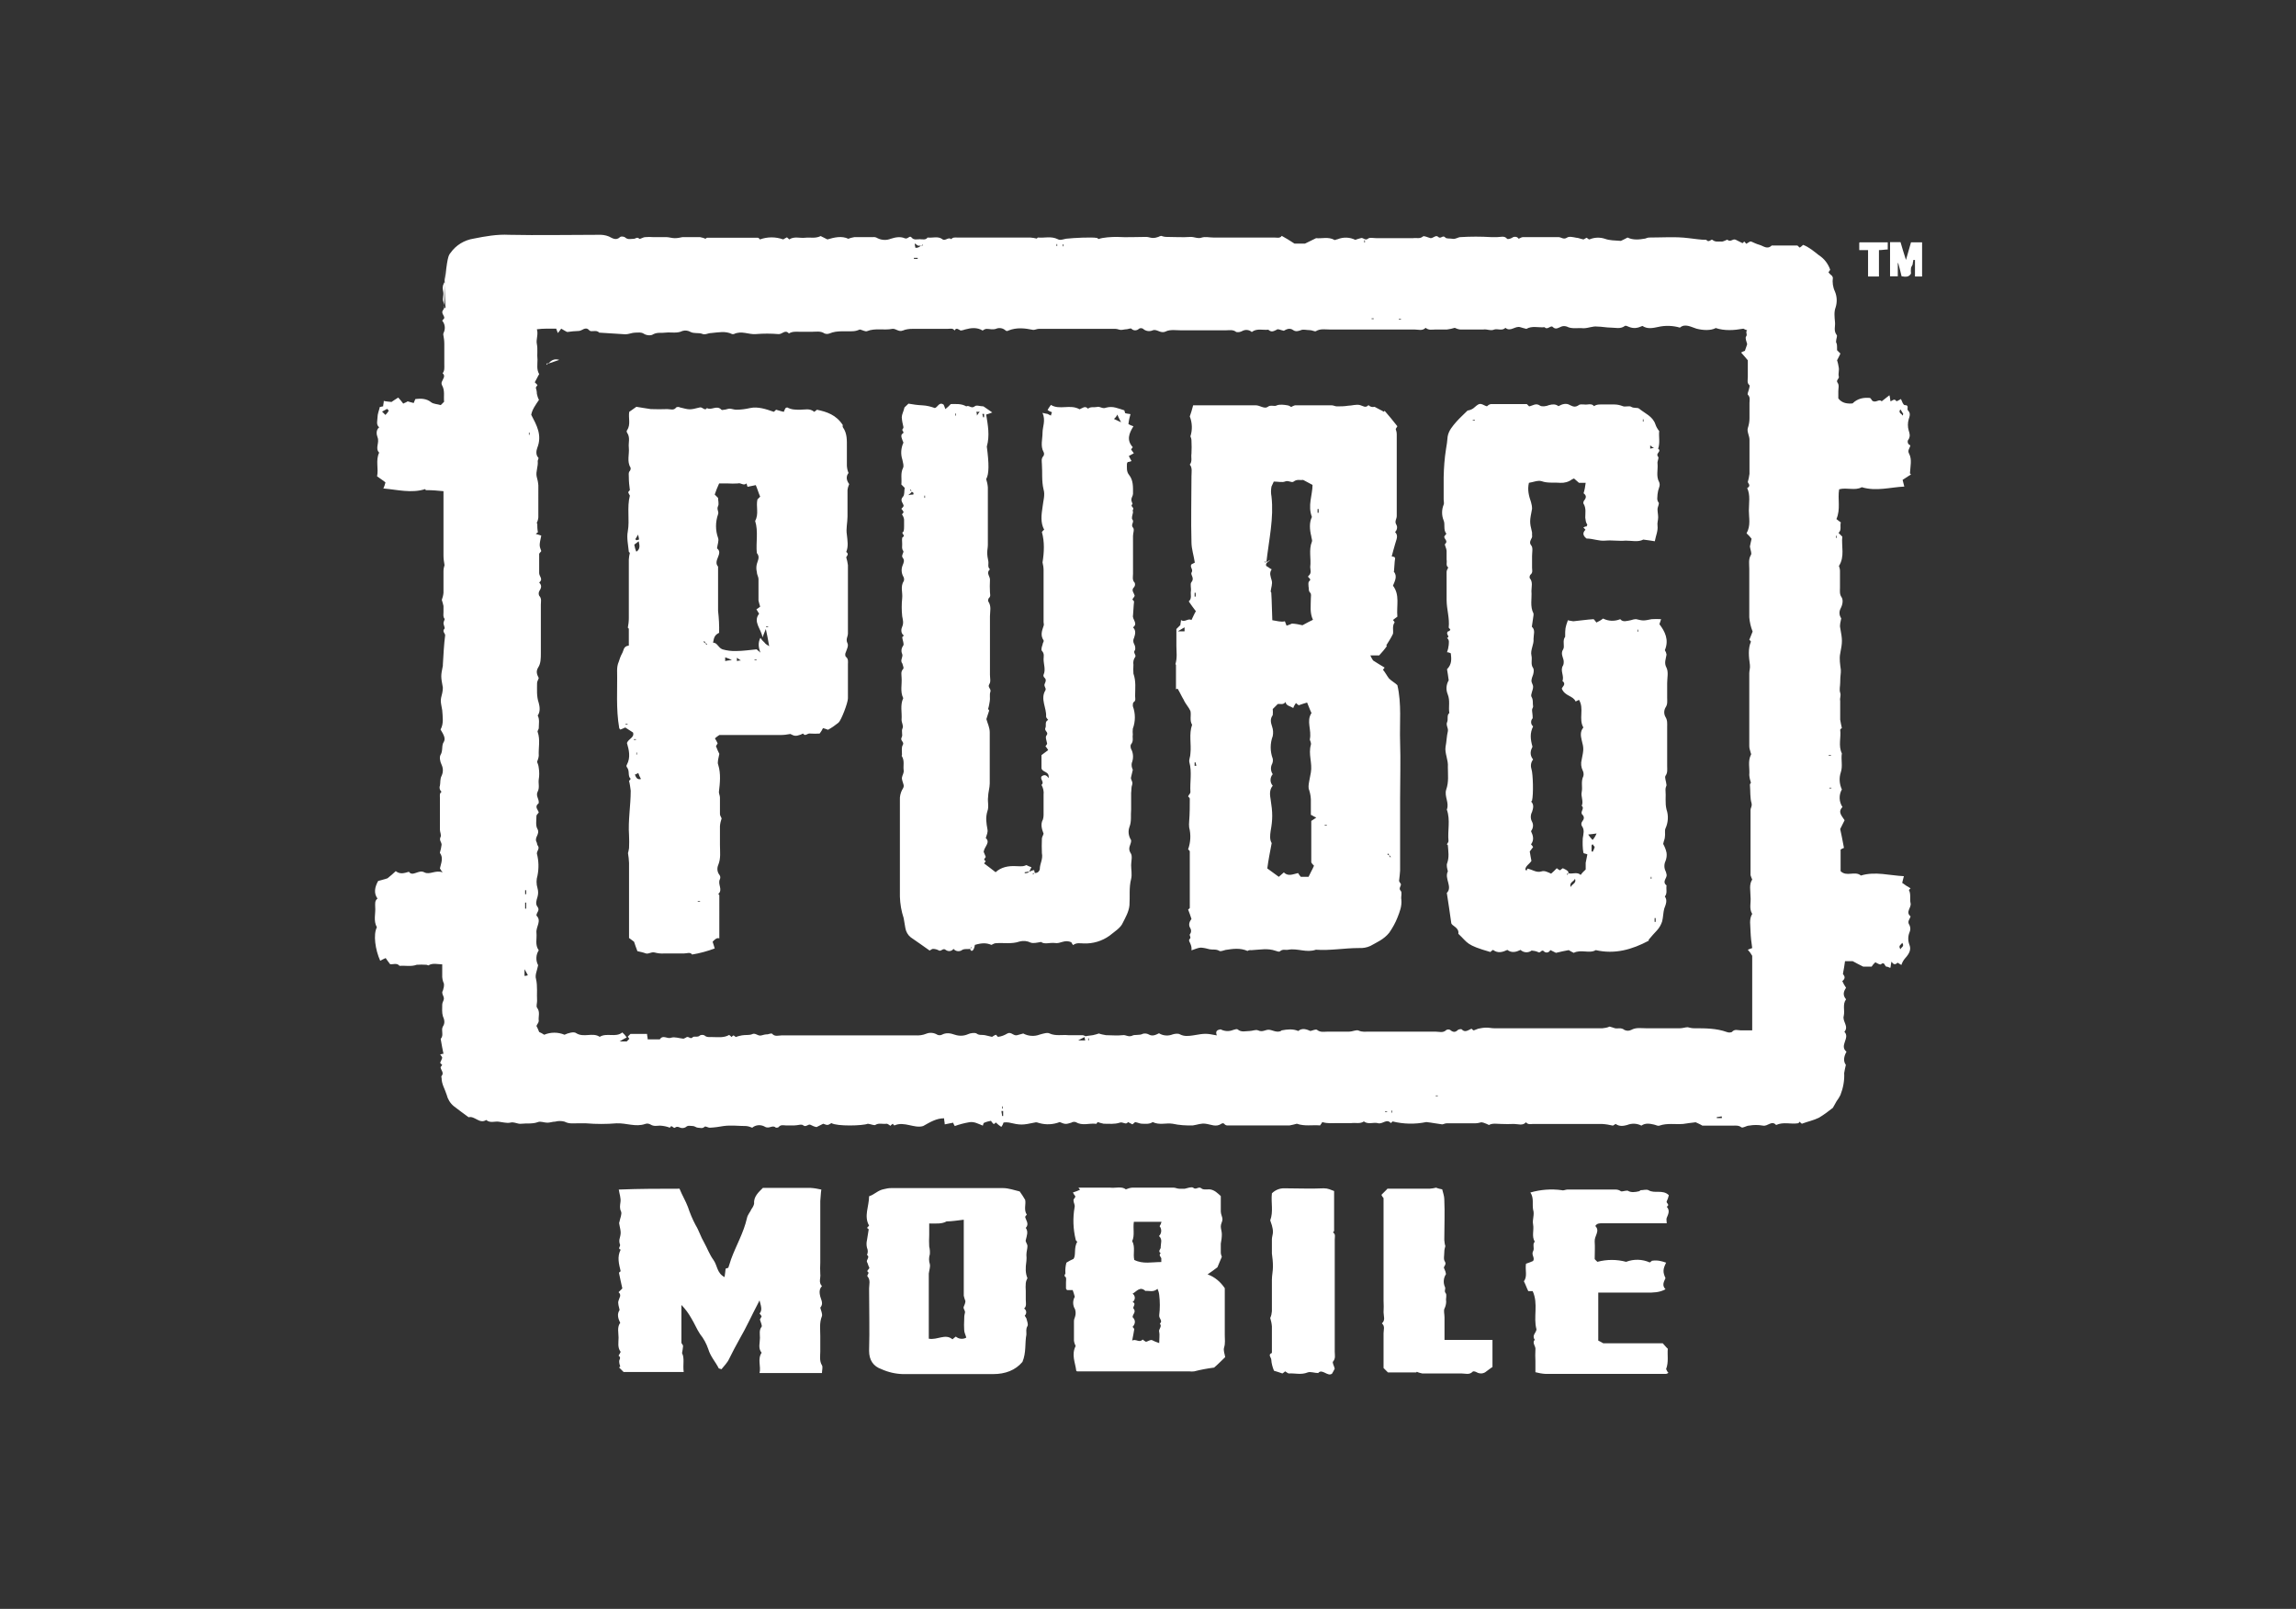
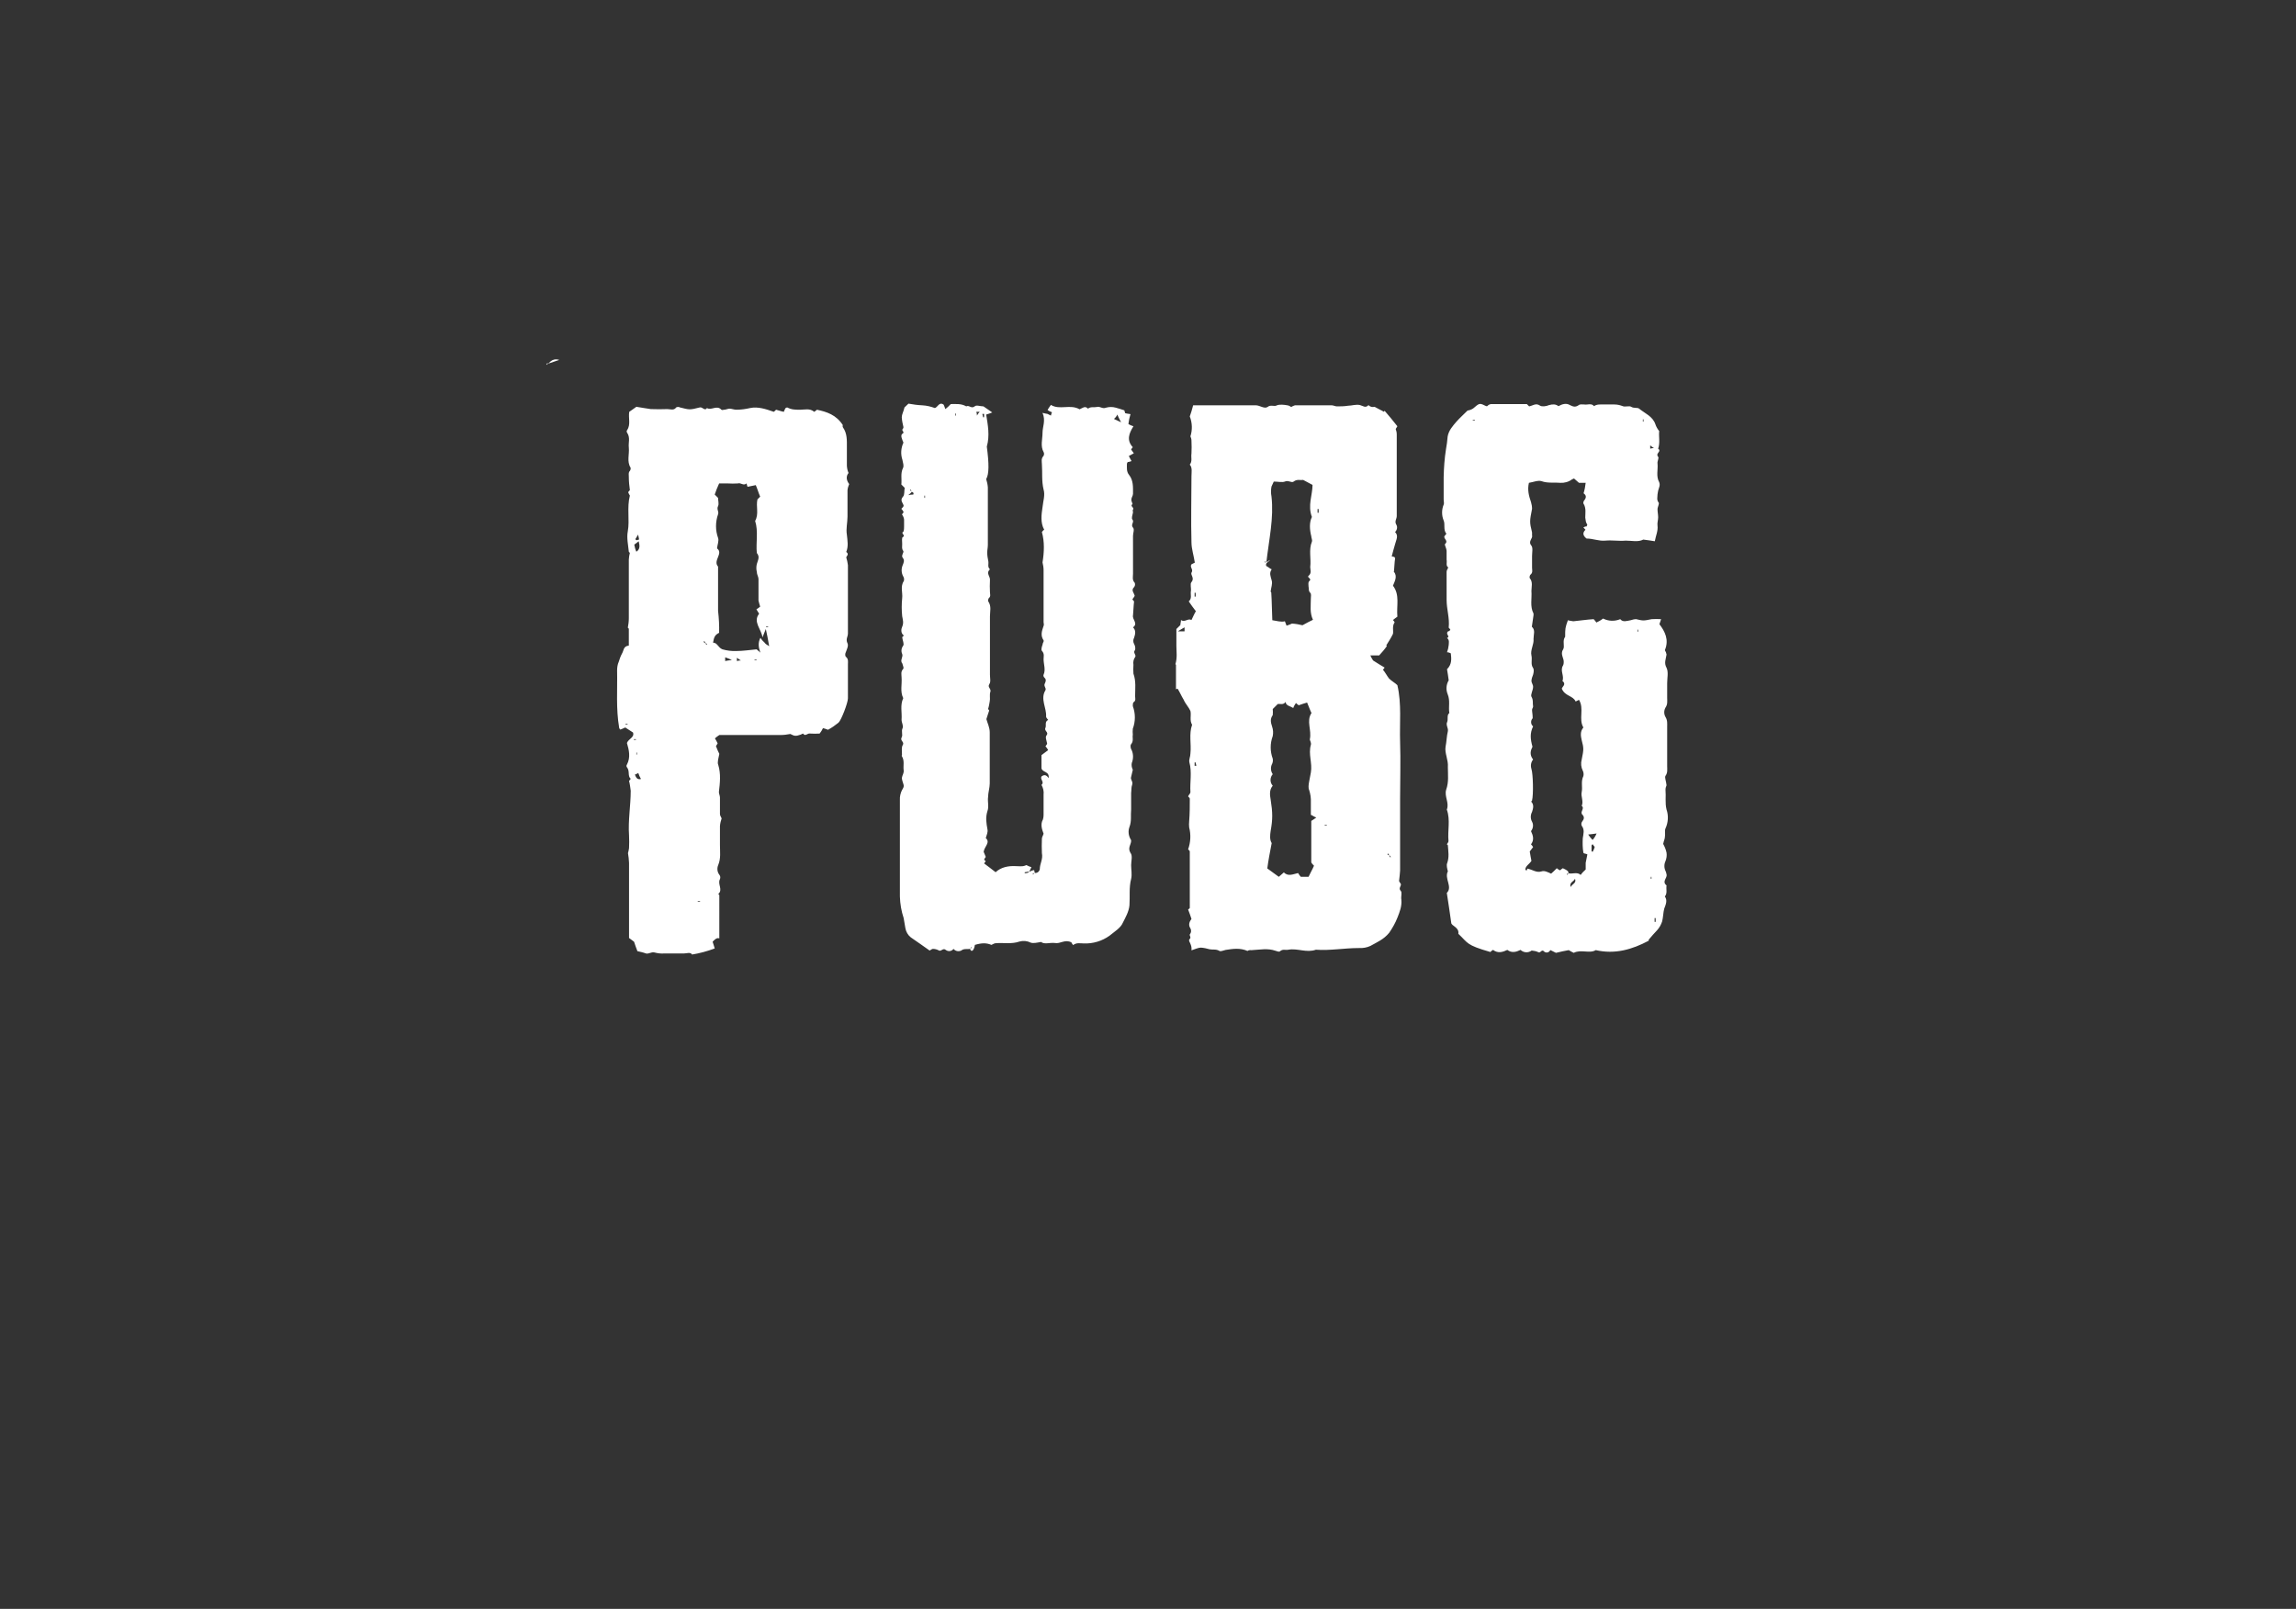
<svg xmlns="http://www.w3.org/2000/svg" fill="#fff" xml:space="preserve" version="1.0" viewBox="0 0 1096.1 768.1">
  <rect x="0" y="0" width="1096.1" height="768.1" fill="#333333" stroke="none" />
-   <path d="M212.2 135.7c1.3-12.6 1.8-13.7 2.9-15 2.6-3.7 6.6-6.1 11.1-6.8 5.5-1.1 11.1-2.1 16.8-1.8 14.2.3 28.2 0 42.4 0 1.8-.1 3.6.1 5.3.8 1.6.8 3.4 2.1 5.3.3.5-.5 2.1-.3 2.6.3 1.3 1 2.6.5 4 .5.8 0 1.6-1.1 2.6 0 .3.3 1.8-.8 2.9-.8 1.2-.1 2.5-.1 3.7 0h6.3c1.3 0 2.6.5 4 .5 1.2 0 2.5-.2 3.7-.5h8.4c.9.2 1.8.4 2.6.8 0 0 .5-.5.8-.5h24.2c.3 0 .8.5 1 .8 3.6-1.3 7.5-1.3 11.1 0 .5-.3 1.3-.8 1.8-1l1.1 1c2.4-1.6 5-.5 7.6-.8 2.4-.3 4.7.5 7.4-.8l3.2 1.6c3.4-1 6.9-1.8 10-.3.9-.4 1.9-.6 2.9-.8h8.9c.7-.1 1.5.1 2.1.5 2 1 4.3 1.1 6.3.3 2.4-.8 4.7-1.1 6.6-.3 1.6.8 2.4-1.6 3.4-.3s2.6.8 3.9.8 2.9.5 3.7-.8c2.4.3 5-.8 7.1.8 1.3 1.1 2.9-1.3 4.2 0 .8-1 1.8-.8 2.9-.8h34.8c1.1.1 2.1.2 3.2.5 0 0 .3-.5.5-.5 3.2.3 6.3-.8 9.5.8 1.3.8 3.2-.3 4.7-.3 2.6-.3 11.6-.8 14-.3.3 0 .5.5.8.5 2.1-.8 6.3-1 8.7-1 4.7.3 9.2 0 14 0 1.1 0 2.1.5 3.2.5.9 0 1.8-.2 2.6-.5.4-.2.8-.4 1.3-.5.9.3 1.7.5 2.6.5 4 0 7.6.3 11.6 0 1.8 0 3.4 1 5.3.3 1.6-.5 3.7 0 5.5 0h29.2c1 0 2.6.5 3.4-.8 1.8 1 3.7 2.1 6.1 3.7h5l5.3-2.6c2.6.3 5.8-.8 8.7.8.3.3 1.1-.3 1.6-.3 2.7-1.1 5.8-1 8.4.3.9-.3 1.7-.6 2.6-.8 1.1-.5 2.1 1.3 3.4.3.8-.8 2.6-.3 4.2-.3h17.4c1.6-.3 3.2.5 4.7-.8.5-.5 2.4.5 3.7.8 1.3 0 2.6-1.8 3.7-.5 1.3 1 2.1-1.3 3.4.3.5.5 2.4.3 3.4.5 1.3.3 2.6-.8 3.7-.8 4.9-.3 9.8-.3 14.7 0h2.9c1.6 0 3.4-.8 4.7.8.3.3 1.6 0 2.4-.5.9-.7 2.3-.6 3 .3 0 .1.1.1.1.2.8-.3 1.3-.8 2.1-.8H744c1.3 0 2.4 1.3 4 .3 1-.8 2.9-.3 4.5 0 1 0 1.8.5 3.4.8.3 0 .8-.5 1.6-.8.5.3.8.8 1.3.8 2.3-1 5-1.1 7.4-.3 2.1.8 4.7.8 7.6 1 1.1-.5 2.1-1 3.2-1.6 2.6 1.3 5.5 1 8.4.5.7-.3 1.4-.5 2.1-.5 6.3 0 12.4-.5 18.7.3 2.9.3 5.5.8 8.4.8 1.1 1.6 2.4-.5 2.9 0 1.3 1.1 2.6.8 4 .8 1.3.3 2.9-1.1 3.2-.8 1.6 1.3 2.6-.8 4 0l3.2 1.6.8-.8 1 1.1c.6-.4 1.2-.8 1.8-1.1h.5c1.3.6 2.6 1.2 4 1.6 1.8.5 3.7 2.4 5.8.3h12.1c.5 0 .8.8 1.3 1 .6-.4 1.1-.8 1.6-1.3 2.9 1.1 5.3 3.2 7.6 5 2.5 1.6 4.3 4 5.3 6.8 0 .3-.3.5-.8 1.3.5.7 1.2 1.3 1.8 1.8 0 .3.3.5.3.8-.3 2.2 0 4.5 1 6.6 1 2.4 1.1 5.1.3 7.6-.8 2.1-.5 4.5-.3 6.8.3 2.1-.8 4.2.8 6.3.5.5-.3 1.8-.3 3.4.5 1.1.5 1.1.5 3.9l1.6 1.6c-.5 1.1-1 2.1-1.6 3.2.4 1.1.6 2.3.8 3.4.3 1.3-.3 2.9 0 4.2.5 1.3-1.6 1.8-.5 3.2.8 1.1.3 2.6.3 4v3.4c1.8 2.4 4.5 2.6 6.8 2.4 2.4-2.4 5.3-2.9 8.4-2.6.4.4.7.8 1 1.3 1.8 1.3 3.2-1.1 4.5.3 1-.8 2.4-1.9 3.7-2.9.3 1 .3 1.8.5 2.9 1.1-.3 1.8-1.6 2.9 0 .7-.3 1.4-.7 2.1-1.1.5 1.1 1.1 2.9 1.8 2.9 2.4 0 .8 1.8 1.6 2.6 1.3 1.3.8 2.6.3 4.2-.5 1.7-.5 3.6 0 5.3.5 1.6.8 2.6 0 4.2-.7.7-.6 1.9.1 2.5.2.2.4.3.7.4-.3 1.6-1.6 2.4-.5 4.2 1.3 2.6.5 5.8.3 9.2l.5.5c-1.3.8-2.4 1.6-4 2.6.3 1.1.5 2.1.8 3.2-6.6.3-13.4 2.4-20.3.3-3.2 1.8-7.1 0-10.8 1-.8 4.7.8 9.5-1.3 14.2.7.6 1.4 1.1 2.1 1.6-.5 1.8.5 3.7-1.1 5l1.8 1.8c-.5 4.5 1.3 9.5-1.6 14 .3.8.5 1.6.5 2.4v7.9c0 1.6-.3 3.2.8 4.7.8 1.3.5 3.4-.5 5.3-.8 1.5-.7 3.3.3 4.7-.3 1.6-.8 3.2-.5 4.5 1.1 6 1.1 6.6 0 12.4-.5 2.4 0 5.3.3 7.6v1.3c-.2 1.7-.3 3.3-.3 5 0 1.6-.5 3.2 0 4.7s-.3 2.6 0 3.9v9c.2 1.3.5 2.6.8 4 0 0-.8.5-.8.8.5 3.7-1 7.6.8 11.3-.5 2.9.5 6-.5 9-.9 2.7-.7 5.6.5 8.2-1.5 2.6-1.4 5.9.3 8.4-2.4 2.4-.3 4.2 1 6.3l-2.1 4.2c.5 2.1 1.1 5.3 1.8 9-.6.2-1.1.5-1.6.8v10.3c2.9 2.9 6.8-.3 9.7 2.1 6.8-2.1 13.7 0 20.5.3-.3 1-.5 2.1-.8 3.2 1.3 1 2.6 1.8 4 2.6l-.8.8c1.1 2.1.3 4.2.8 6.3s-2.6 4.2 0 6.3c-.3 1.3-1.8 2.4-.5 4.2.5 1.1.5 2.3 0 3.4-.8 1.9-.8 4.1 0 6.1.8 2.1 0 4-2.1 6.3-.8.9-1.4 2-1.8 3.2-.6-.4-1.2-.7-1.8-1.1-.8.8-1.8 1.3-2.9-.5-.3 1-.3 1.8-.5 2.9h-.4c-.5-.3-1-.5-1.6-.5-.8-.3-.8-2.6-2.6-1.1-.3.3-1.8-.5-2.6-1-.7.6-1.3 1.3-1.8 2.1h-4c-1.6-.8-3.2-1.6-5-2.6h-3.7c-.3 1.9-.5 3.7-1 6.1.3.5 1.8 1.8-.3 3.4.5 1.1 1.1 2.2 1.8 3.2-1.1 1.6-1.8 3.4 0 5.5-1.8 2.4-.5 5.3-1.1 7.9-.8 2.6 2.6 5 .3 7.6 2.9 2.9-2.6 6.6 1 9.5-1.3 2.4-1.6 4.5-.3 6.3-.3 1.3-.6 2.6-.8 3.9.2 3.6-.5 7.2-1.8 10.5-.5 1-1.1 2-1.8 2.9-.5.8-1 1.8-1.8 3.2-2.1 1.7-4.3 3.3-6.6 4.7-2.6 1.3-5.3 1.8-8.2 2.9-.3-.3-.8-.5-1-1-.3.3-.5.8-1 .8-3.4.5-6.8-.8-10.3.8-2.1-2.4-4 .8-6.3.3-2.2-.4-4.4-.4-6.6 0-1.3 0-2.9 1.3-3.7.8-1.3-1-2.6-.8-4-.8h-14.6c-1.3-.8-2.6-1.3-3.2-1.6-2.4.3-4.2.5-6 .8-3.7.3-7.6-.5-11.3.8-.8.3-1.6-.3-2.6-.5-2.1-.5-4.2-.8-6 .5-2.1-1.1-4.6-1.2-6.8-.3-1.8.5-3.7.8-5.5-.5-.5.3-.8.5-1.3.8-1.7-.4-3.5-.7-5.3-.8h-32.8c-1 0-2.4.5-3.4-.8-1.6 1.8-3.7.8-5.8.8-2 .1-4 .1-6.1 0-1.8 0-4-.5-5.8.5-.6-.3-1.2-.6-1.8-.8-.6-.3-1.2-.4-1.8-.5-1 .3-2.1.5-3.2.5h-13.4c-.8 0-1.6.5-2.1.5-2.6-.3-4.7-.8-7.6-1.1-5.3 1.1-10.8 1-16.1-.3l-.8.8c-2.1-2.4-4 .8-6.3 0-2.1-.5-4.5.8-6.6-.8-1.8 1.3-4 .5-6 .8h-6.8c-2.1 0-4.5.3-7.1-.5 0 .3-.5.8-1 1.6-3.7-.3-7.4.5-11.1-.8-1.1.3-2.3.6-3.4.8h-28.4c-1 0-2.1.3-2.9-.8-.4-.3-.9-.3-1.3 0-2.6 1.8-5 .3-7.6 0-2.1-.3-3.9.5-6 .8-3.3.1-6.5-.1-9.7-.8-3.2-.5-6.3.8-9.5-.8-1.6 1.1-3.4.8-5 .8-1.1 0-1.9-.5-3.4-.8-.4.4-.8.7-1.3 1.1l-2.1-1.1c-1 1.6-2.4-.3-4 .3-2.4.8-5 .5-7.6.5-1-.2-2-.5-2.9-.8-.3.3-.5 1.1-1 .8-3.2-.3-6.3 1.1-9.5-.8-.7-.2-1.5-.1-2.1.3-2.6.8-2.9.8-5.5-.3-3.1 1.2-6.5 1.4-9.7.5-.8-.3-1.6-.5-2.1-.3-6.1 1.3-6.9 1.3-12.6 0-.8-.1-1.6-.1-2.4 0-.2.7-.6 1.5-1.1 2.1-.9-.6-1.8-1.3-2.6-2.1-.3.3-.7.6-1 .8-.5-.5-1-1-1.3-1.6-1.2.2-2.3.5-3.4 1-.3.3-.3.8-.5 1.3-2.1-.8-4.2-2.1-6.6-1.6-2.3.4-4.6 1-6.8 1.8-.3-.5-.6-1-.8-1.6-1.6.3-2.6.5-4 .8 0-1-.3-1.8-.3-2.9-3.7 0-6.6 1.8-10 3.7-4.2 1.3-9-2.4-13.7-.3-.3 0-.5-.5-.8-.8-.3.3-.8.5-1.1 1-.5-.3-1.3-1-1.8-1-1.8.3-3.7-.5-5.3.5-.5.5-2.1-.3-3.7-.5-2.4 1-14.8 1.3-17.4-.3-1.8 1.1-1.8 1.1-3.9.3l-3.2 1.6c-1-.2-2-.6-2.9-1.1-1.1-.5-2.1 1.3-3.4.3-.8-.8-2.6 0-4.2 0h-4.2c-1 0-2.4-.5-3.4.8-.3.3-1.1.3-1.3.3-1.6-1.6-3.2.8-5.3-.5-1.9-1.1-4.4-.9-6 .5-.9-.4-1.9-.7-2.9-.8-3.7 0-7.1-.5-10.8 0-2.2.4-4.4.7-6.6.8-.8 0-1.8-.8-2.4-.5-1.1 1.1-2.1.5-3.2.5-.8 0-1.6-.8-2.4-.8-1.1 0-2.4-.5-3.4.5-.8.5-1.8.6-2.6.3s-1.6-.8-2.6 0c-.8.5-1.6-1.8-2.4 0-1.5-.6-3.1-.9-4.7-1-1.3 0-2.9.5-4.5-.5-.8-.5-1.8-.6-2.6-.3-4.5 1.6-9-.5-13.7-.3-4.8.4-9.7.4-14.5 0h-4.5c-1.8 0-3.7.3-5.8-.8-1.5-.4-3-.4-4.5 0-1.3 0-2.4.5-3.7.5-1.6 0-3.2-.8-4.5-.3-2.6 1-5.3.5-7.9.8-1.8.3-3.4-1.1-5.5-.5-1.6.3-3.7-.3-5.5-.5s-4 .8-5.8-.8c-3.2 2.1-5.5-2.1-8.4-1.3-2.4-1.8-4.7-3.4-7.1-5.3-1.7-1.4-2.9-3.4-3.4-5.5-.8-2.6-2.4-5-2.4-7.9 0-.3-.3-.8 0-1 1.3-1.6-.3-2.6-.5-4.2.3-.3.5-.8.8-1l-1-1.1c.3-.8.8-1.6 1-2.4-.2-.6-.6-1.1-1-1.6.5 0 .8-.3 1.6-.3-.5-2.1-.8-4.2-1.3-6.9v-.3c1.6-1.6 0-4 1-5.8 1.1-1.6.8-3.2 0-5-.5-1.6-.3-3.7-.3-5.5 0-1.1.8-1.9.8-2.9s-.8-1.8-.8-2.9c0-.5.5-1 .5-1.6.3-.8.4-1.7.3-2.6-.6-1.3-.9-2.8-.8-4.2v-5c-2.1 0-4.5-.8-6.6.5-.3 0-.5-.3-1.1-.3-1.5-.1-3-.1-4.5 0-2.6 1-5.5.3-8.2.5-1.3-1.6-3.2-.5-4.5-.8-.8-1.1-1.6-2.1-2.1-2.9-.9.4-1.8.8-2.6 1.3-2.4-5.3-3.4-12.6-1.6-16-1.8-3.2-.5-6.6-.8-9.8 0-1.3-.3-2.9 1.1-3.9-1.9-2.6-1.3-5.5.3-8.4 1.6-.5 3.2-.8 4.5-1.3 1.6-1.3 2.9-2.4 3.9-3.4 2.1 1.6 3.9 1 6.3.3 1.8 2.6 4.7-1.3 7.4.3 2.6 1.3 5.3-1.3 8.7 0-.5-.6-.9-1.2-1.3-1.9.5-2.4 1.8-5 0-7.4v-.2c.4-1.2.6-2.4.8-3.7 0-1.3-1.3-2.1-.5-3.7.5-.8-.3-2.4-.3-3.4v-15.3c0-1-.3-2.1.8-2.9-.9-.7-1.2-1.9-.8-2.9.3-1.6 0-3.2.8-4.7.8-1.7.8-3.6 0-5.3-.8-1.6-1.1-3.7-.5-4.7 1.3-2.1.3-4.5 1.6-6.3 1-1.8-.5-3.9-1.6-5.8 1.6-2.9 1-6 .8-9.2-.8-4.5-1-4.5 0-8.2.2-.9.3-1.8.3-2.6-1-5.5-1-5.5 0-10.5v-.5c.3-4.7.5-9.5 1.1-14 0-1-1.6-1.8-.3-3.2.3-.3-.5-1.8-.5-2.6s.8-1.9.5-2.1c-.8-1-.5-2.1-.5-3.2v-2.9c-.2-1-.5-1.9-.8-2.9.4-1.1.7-2.2.8-3.4v-10.3c0-1 .2-2 .5-2.9-.3-1.6-.5-3.1-.5-4.7v-30.6c-2.9-.3-5.5-.5-8.2-.5-.3 0-.5-.2-.5-.5-6.6 2.1-13.2.3-20-.3.4-.9.8-1.9 1-2.9-1.3-1.1-2.6-1.8-4-2.9.8-3.7-.8-7.6 1-11.3-2.1-2.1.3-4.7-.8-7.4-.5-1.3-.8-3.4.8-4.7-1.6-1.3-.8-3.2-.8-4.7 0-1.8.8-3.4 1.1-5 .5 0 1-.3 1.6-.3 0-.8.3-1.6.3-2.6 1.1.3 2.1.3 3.7.5.8-.5 1.8-1.3 3.2-2.1.9.9 1.6 1.9 2.4 2.9.8-.5 1.3-.5 2.1-1.1.8.3 1.8.5 2.9.8.2-.6.5-1.3.8-1.9 2.6-.3 5.3-.3 7.6 1.6 1.1.8 2.9.8 4.5 1.3l1.6-1.6c-.3-2.6.5-5.3-1-7.9-.3-.6-.3-1.3 0-1.8.5-1.3 1.8-2.6.3-3.9 1-1.3.8-2.6.8-4.2v-9.8c0-1.5-.2-3-.5-4.5 0-.4.1-.8.3-1.1.8-1.8.5-4-.8-5.5.3-.5.8-.8 1-1.3 0-1.3-1.8-2.4-.5-3.9.8-1.1.5-2.4 0-4-.5-1.3.3-2.9 0-4.5s-.5-2.6.3-4.2c.8-1 .3-2.9.3-4.5-.1-3.2-.1-4.8 0 5-.1 10.5-.1 10.5-.3 10.7.3.3.5.5.5.8l.3-.3c0-.4-.2-.6-.5-11.2zm227.7-17.6v-.8h-1.6c-.5-.3-1.1-.7-1.6-1.1 0 1.1.3 1.6.3 2.1 1 .1 1.9-.3 2.6-1l.3.3c.3-.3.5-.5.8-.5l-.3-.3c-.2 0-.2.2-.5 1.3zm142.8 373.3c1.9 1 4.1 1.1 6 .3.8-.3 1.8-.5 2.1-.3 1.8 1.6 4 .8 5.8.8 1.3 0 2.9-.8 4-.3 2.1 1 3.4-.3 5-.3s3.4 1.3 5.3.8c.5 0 .8-.5 1-.5 2.6-.5 5.3-.8 7.9.3 1.8-1.6 4-.8 5.8 0 1.3-.3 2.6-1 3.2-.5 1.6 1.3 3.4.8 5.3.8h10c1.6 0 3.4-1 4.5-.5 1.8.8 3.4.5 5 .5h31.6c1.8 0 3.7.8 5.3-.8.6-.3 1.3-.3 1.8 0 1.3 1.1 2.4 1.3 3.7 0 .3-.3 1.6-.5 1.8-.3 1.6 1.8 3.2.3 4.7-.3.5.5.8.8 1.1.8.8-.3 1.3-.5 2.1-.8 1.3-.3 2.7-.5 4-.5 1.3 0 2.4.3 3.7.3H765c1.2-.1 2.3-.3 3.4-.8 1 .3 1.8.5 2.6.8 1.3.3 2.9-.5 4.5.8 1 .5 2.2.5 3.2 0 2.4-1.3 4.7-.8 7.1-.8H802c1.3 0 2.6-.5 3.7-.5 1 .3 2.1.5 3.2.5 5.3 0 10.5 0 15.5 1.8.8.3 1.6.3 2.4 0 1.3-1.6 2.9-.8 4.2-.8h5.5v-35.6c-.6-1.1-1.3-2-2.1-2.9.8-.3 1.3-.5 2.1-.8-.4-2.6-.7-5.3-.8-7.9 0-2.9-.8-5.8.8-8.4-1.6-2.6-.5-5.3-.8-8.2 0-2.9-.8-5.8.8-8.2-.3-.7-.6-1.4-.8-2.1v-31.1c0-1.1.8-1.6.5-3.2-.8-2.6-.5-5.5-.8-9 .1-.3.3-.5.5-.8-.4-1.2-.7-2.4-.8-3.7.3-3.2-.8-6.6.8-9.7.3-.3-.3-1.1-.3-1.6-.3-.8-.5-1.7-.5-2.6v-34.7c0-1.3.5-2.4.3-4-.5-3.7-1-7.6.5-11.1-.3-.3-.5-.8-.8-.8.5-1.3 1-2.6 1.6-4-.9-2.2-1.4-4.5-1.6-6.8v-23.2c0-2.1-.5-4.5.8-6.6.5-.8-.3-2.4-.5-4 .3-1.3.5-2.6.8-3.7-.7-.9-1.5-1.8-2.4-2.6 2.1-3.7 1.1-7.4 1.1-10.8 0-3.7.8-7.4-.8-10.8 2.1-1.1.3-2.4.3-2.9.4-1.3.6-2.6.8-3.9v-16.3c0-1.8-1.3-3.9-.8-5.5.5-1.5.8-3.1.8-4.7v-7.4c0-1.3.5-2.6-.8-3.9-.3-.3.3-1.6.5-2.4s.5-1.8.3-2.1c-1.3-1-.8-2.6-.8-3.9v-8c-1-1.3-2.1-2.4-3.2-3.7.6-.4 1.2-.6 1.8-.8.5-1.3.8-2.4 1.1-3.2-.3-1.3-1.1-2.9-.5-3.7.8-1-.5-2.1.5-2.9-.6-.2-1.3-.5-1.8-.8-4.5.8-9 1.1-13.2-.3-2.4 1.3-6.1 1.1-9.2.3-2.6-.8-5.5-2.6-7.9-.5-3.4-1-7.1-1.1-10.5-.3-2.4.5-5 1.1-7.4-.5-2.4 1.1-4.2 1.3-6.3.5-.8-.3-1.6-.8-2.1-.5-2.1 1.6-4.5.8-6.6.8s-4.5-.5-6.6-.5c-2.1-.3-4.2.8-6.6.8-2.6-.3-5.5.5-7.9-.8-.9-.3-1.8-.3-2.6 0-1.3.5-2.6 1.6-4 .3-1-1.3-2.6 1.6-4 0-2.9.3-6-.8-8.7.8-1-.3-2.1-.5-2.9-.8-2.4-.8-4.7 2.4-7.1.3-1.6 1.6-3.7.3-5.3.8-1.8.8-3.4-.3-5.3 0h-11c-.9-.1-1.8-.4-2.6-.8-1.2.4-2.4.6-3.7.8h-5.5c-1.6 0-3.2.5-4.7-.8-1.6 1.6-3.4.8-5.3.8h-40.5c-2.1 0-4.5-.5-6.6.8-.5.3-1.8-.5-2.9-.5-1.6 0-3.2-.5-4.2 0-1.3.5-2.6.8-3.7 0-1.8-1.3-3.4-.3-4.5.3-1.6-.3-2.9-1.1-3.4-.5-1.6.8-2.6 1.3-4 0-2.6.3-5.5-.8-7.9 1.1-1.2-1.1-3-1.3-4.5-.5-.9.5-1.9.7-2.9.5-1.6-1.3-3.4-.8-5.3-.8H564c-2.4 0-5.3-.5-7.4.5-2.6 1.3-4.2-1.3-6.3-.5-1.6.7-3.4.4-4.7-.8-.6-.3-1.3-.3-1.8 0-1 1-2.6 1.1-3.6.1l-.1-.1c-.5-.3-1.6.3-2.4.3-.8 0-1.6.3-2.6.3-.8 0-1.6-.5-2.6-.5h-36.6c-.8 0-1.8.5-2.6.5-4-.8-7.9-1.3-11.9.3-.4.3-.9.3-1.3 0-1.3-1.2-3.1-1.5-4.7-.8-1.6.5-2.9 0-4.5 0-.7.1-1.3.4-1.8.8-2.6-1.6-5.5-1.3-8.4-.5-.7.3-1.4.4-2.1.5-1-.5-2.1-1.6-2.9 0-.8-1.3-2.1-.8-3.4-.8h-16.8c-1.5 0-3.1.2-4.5.8-2.1.8-3.2-1-5-.8-4 .8-8.2-.5-12.1 1.1-.8.3-2.1-.5-3.4-.8-.9.4-1.9.7-2.9.8-3.9.3-7.9-.5-11.6 1.1-.8.3-1.6.3-2.4 0-1.8-1.3-4.2-.8-6-.8h-5.5c-1.9 0-3.7-.3-5.5.8-1.8-2.1-3.2.5-5 .3-3.6-.3-7.2-.3-10.8 0-3.4.3-6.8-1.8-10.5 0h-.8c-3.2-1.6-6.6-.8-10-.5-1.6 0-2.9 1.1-4.5.3-1.6-.5-3.7 0-5.3-.8-1.2-.7-2.6-.9-3.9-.5-2.6 1.3-5.3.5-8.2.8-1.8.3-3.7-.3-5.8.8-1 .8-3.4.5-4.5-.3-1.3-.8-2.6-.5-4-.5-1.6 0-3.2.8-4.7.8l-12.6-.8c-1.3-1.6-3.7 0-4.7-1.1-1.8-2.1-3.4.3-5 .3-1.9.1-3.7.2-5.5.5-.8-.3-1.8-1-2.9-1.6-.5.8-1 1.3-1.6 2.1-.3-.8-.5-1.3-.8-2.1H261c-1.6 0-3.2.1-4.7.3.8 2.6-.5 4.7 0 7.1s0 5 .3 7.4c0 2.4-.5 4.7.8 6.9-.8 1.3-1.3 2.6-2.1 3.9l1.3 1.3c-.3.5-.8 1.1-.8 1.3.3.9.5 1.9.5 2.9.2 1 .5 2 1 2.9-1.6 2.4-3.2 4.5-3.7 7.1 2.6 5 5.3 9.7 2.9 15.8-.5 1.3-.8 3.4.5 4.7.3.3-.3 1.1-.3 1.6.3 2.6-1 5-.5 7.4.4 1.4.7 2.8.8 4.2V247c-.1 1-.4 2-.8 2.9h.3c0 1.4 0 2.8.3 4.2-.3.3-.8.5-1 .8 1 .3 1.8.5 2.6.8-1 4.7-1 4.7 0 7.4-.3.5-.8.8-1 1.3v9.2c0 1.6 2.1 2.9 0 4.5 1.6 1.6.8 2.9 0 4.2-.3.7-.3 1.4 0 2.1 1.3 1.3.8 2.9.8 4.2v23.2c0 2.4 0 5-1.3 6.9-1.3 2.1-.3 3.7.3 5-.3 1-.8 1.6-.8 2.4 0 3.2-.3 6.3.8 9.5.5 1.8.8 4.2-.5 6 1 1.9.5 4 .5 6.1 0 .5-.8 1.3-.5 1.8 1.3 3.7.3 7.6.5 11.3-.1 1-.4 2-.8 2.9.4.9.7 1.9.8 2.9.3 1.8.3 3.7 0 5.5-.3 1.8.5 3.9-.5 5.8s.5 3.4.5 5c0 .3 0 .8-.3.8-1.8 1.6 0 2.9.3 4.2-.3.5-1.1 1.1-1.1 1.6 0 2.1-.5 4.7.5 6.3 1.3 2.4-1.6 4-.5 6.1.3.5.3 1.3.5 1.6 1.3 1.6-.3 2.6-.3 4 .9 3.4 1 7 .3 10.5-.6 1.9-.6 4.1 0 6 .4 1.4.4 2.8 0 4.2-.5 1.6-1.1 3.4 0 4.7 1.3 1.8-.5 2.6-.5 4.2 2.6 2.6-.3 5.3 0 8.2.3 2.9-.8 5.8 1.1 8.4-1.4 2.1-1.5 4.9-.3 7.1-.5 2.6-1.6 4.7-1 6.6.8 3.4.3 7.1.5 10.5 0 1-.5 2.6 0 3.2 1.6 2.1.5 4.2.8 6.3 0 .8-.8 1.6-1.1 2.4.5.9.9 1.9 1.3 2.9.8.3 1.6.8 2.4 1.3 3.1-1.3 6.6-1.3 9.7 0 1.6-.8 4.5-1.6 5.5-.8 3.7 2.4 7.9-.5 11.3 1.8 3.4-2.1 7.6.5 10.8-2.1.8.7 1.5 1.5 2.1 2.4-1 .5-1.6.8-3.4 1.9h3.4l1.3-1.3c-.3-.3-.6-.6-.8-1l1.3-1.3h7.9c0 .8.3 1.6.3 2.6h5.8c1.6-2.4 3.4 0 5.5-.8 1.6-.5 3.7.3 5.8.5.6-.2 1.1-.5 1.6-.8 1.1-.3 1.8 1.3 2.9 0 .8-.5 2.4.3 3.4-.8.7-.3 1.4-.3 2.1 0 1 1 2.4.8 3.4.8 2.9 0 5.8.5 8.4-1 .3.3.8.5 1.1 1 .3-.3.6-.6 1-.8.3.3.8.5 1.1.8.9-.4 1.9-.6 2.9-.8 1.6-.3 3.4 0 4.7-.5 1.8-1 2.9 1.1 4.7.5.9-.3 1.9-.5 2.9-.5.8-.3 1.9-.5 2.1-.3 1.3 1.6 3.2.8 4.7.8H437c1.8.1 3.5-.1 5.2-.8 1.7-.7 3.7-.5 5.3.5.7.3 1.4.3 2.1 0 2.1-1.1 4-.8 6.3 0 2.1.7 4.3.6 6.3-.3 1-.5 3.2-.8 4-.3 1.3 1 2.6.5 4 .8 1 .3 2.4.5 3.4.8.6-.4 1.2-.8 1.9-1 .5.5.8 1 1 1 1.6-.2 3.1-.8 4.4-1.6 1.9-1 2.9 1.3 4.7.8 1.1-.3 1.9-.5 2.9-.8 2.4 1.3 5.3 1.5 7.9.5 1.8-.5 3.7-1.1 4.7-.5 2.9 1.3 6 .5 9 .8h6.6c.8 0 1.3.5 1.6.5 1.3-.3 2.4-.3 3.4-.5s2-.5 2.9-.8c1.1.4 2.3.6 3.4.8 2.6 0 5.3.3 7.9 0 1.6-.3 2.6 1 4.5.3 1.3-.8 3.4 0 5.3-1 .9-.2 1.8-.1 2.6.3 1.8 1.1 3.4.3 5-.5 2 1.2 4.4 1.4 6.6.5 1-.3 2.6-.5 3.4 0 2.1 1.1 4.2.8 6.3.5 5.8-1 6.1-1 11.3 0-.8-2.1.2-2.6 1.8-2.9zM185.6 196l-.8-.8c-.8.5-1.6.8-2.4 1.3l1.6 1.6c.6-.6 1.2-1.3 1.6-2.1zm722.7 2.4c.1-.2.2-.5.3-.8-.5-.8-.8-1.3-1.3-2.1l-.3.3c-.5 1.1.3 1.6 1 2.1-.2.2.1.2.3.5zm-.2 251.7c-.5 1-2.1 1.3-.8 3.1.2-1 2.1-1.3.8-3.1zm-657.7 12.6v3.2c.5 0 1.1-.1 1.6-.3-.5-1-1-1.9-1.6-2.9zm264.3 34h3.4c-.2-.5-.3-1-.3-1.6-1 .5-2.1 1-3.1 1.6zm-263.5-65.8h-.5v2.9h.5v-2.9zm227.7 99.5h-.8c0 .8.3 1.6.3 2.4h.5v-2.4zm343.1 3.4v-.8c-.8 0-1.6.3-2.4.3v.5h2.4zM438.1 123.6v-.5h-1.8v.5h1.8zM251.2 425h-.5v1.9h.5V425zm622.9-64.2v-.3H873v.3h1.1zm-.8 15.3v.3h1v-.3h-1zM654.8 152v.3h1v-.3h-1zm-3.2-37.3h-.3v1.1h.3v-1.1zm-146.9 1.8h-.3v1h.3v-1zm14.8 380.2h.3v-1h-.3v1zm166.9 26.6v-.3h-1v.3h1zm-208 6h.3v-1.1h-.3v1.1zm29-411.7h.3v-1h-.3v1zm161.4 35v-.3h-1v.3h1zm207.7 104.2h.3v-1h-.3v1zM662.2 530.9v-.3h-1v.3h1zM252.5 207.6h.3v-1.1h-.3v1.1zm411.8 323.6h.3v-1h-.3v1zM324.4 567.5c1.3 3.2 2.9 5.8 4 8.7 1 3 2.2 5.9 3.7 8.7 1.6 2.6 2.4 5.5 4 8.2 1.6 2.9 2.6 5.8 4.5 8.4s1.6 6.3 5.3 8.2c.3-1.6.3-2.6.5-4 .5-.3 1.1-.3 1.3-.5.5-1.3.8-2.6 1.3-4 2.4-6.6 6-12.6 7.6-19.7.3-1.6 1.6-2.9 2.1-4.2.6-.8 1.1-1.7 1.3-2.6-.3-3.4 2.1-5.5 4.2-7.6h22.6c1.8.1 3.5.4 5.3.8-.3 1.8-.3 3.7-.5 5.5v29.3c-.1 1.8-.1 3.7 0 5.5.3 1.8-1 4 .8 5.8-1.6 1.6-1.1 3.7-.8 5 .5 1.8 1.6 3.4 0 5.3.3 1.3 1.1 2.9.8 4-1.3 3.2-.8 6.3-.8 9.5v7.4c0 2.1-.5 4.5.8 6.6.5.8 0 2.4 0 3.7h-29.8c.8-3.2-1.1-6.6 1-9.7-1.8-2.1-.8-4.7-.8-7.1 0-1.8-.5-3.7.8-5.3.3-.5-.3-1.8-.8-3.4 0-.3.5-.8.8-1.6-.3-.5-.6-.9-1-1.3 1.6-1.8.5-4 0-6.3-.3.5-.5 1.1-.8 1.6-2.9 5.5-5.5 11.3-8.7 16.8-1.8 3.2-3.4 6.3-5 9.5-.8 1.8-2.4 3.4-3.7 5-.5-.3-1.3-.3-1.3-.5-1.6-3.2-3.9-5.5-5-9.2-.9-2.6-2.2-5-3.9-7.1-1.6-2.4-2.6-5-4.2-7.6-1.3-2.3-2.9-4.5-4.7-6.3v18c0 .5.8 1 .8 1.6-.1 1.2-.3 2.3-.5 3.4 1.3 2.4.3 5.5.8 9h-28.7l-2.1-2.1c0-.3.3-.3.5-.5-.3-.8-.5-1.7-.5-2.6 0-.8 1.1-1.6-.3-2.6.3-.5.8-1.3 1-1.8-1.6-2.1-1-4.5-1-6.8s-.8-5 .8-7.1c-1.1-2.1-1.6-4.2-.3-6.1-.3-1.6-1-3.2-.5-4.5.3-1.3 1.6-2.6 0-4l1.8-1.8c-.5-2.4-1.1-4.7-1.6-7.4 0-.3.5-.5.8-.8-.8-3.4-1.8-6.8 0-10.3-1.6-.5 0-1.6-.3-2.4-.3-.7-.4-1.6-.3-2.4.8-3.2.8-3.2 0-7.1 0-.5-.3-.8 0-1.3.3-1.8 1.3-3.7.8-5-.8-1.6-.5-2.9-.3-4.5.3-1.8-.5-4-.8-6 10-.4 19.5-.4 29-.4zM513.1 619.1c-.3-1.1-.6-2.1-1-3.2h-2.7c-.3-.5-.5-.5-.5-.8v-2.9c0-.8.3-2.4-.3-2.6-1-.8.3-1.3 0-2.1-.1-1.6.1-3.2.5-4.7 1.1-.7 2.2-1.3 3.4-1.8 1.3-1.8 0-5.3 1.8-8.2 0 0-.8-.5-.8-1.1-1.2-5-1.4-10.2-.5-15.3.3-1.3-.5-2.1-.5-3.2-.3-1 1.6-1.6.5-2.6-.3-.3-.3-.5-.8-1.3 1.2-.4 2.3-.8 3.4-1.3-.3-.3-.5-.8-.8-1h15.3c2.6.3 5.3-.8 7.4.8.9-.4 1.9-.7 2.9-.8h20c.8 0 1.6.5 2.6.5h2.6c1.3-.3 3.2-1 4-.5 1.3 1.3 2.6-.8 3.9.3.8.8 2.6.5 4 .5 2.4.3 3.7 1.8 5.3 3.2v7.4c0 1.3.8 2.6.8 3.7s-.8 2.1-.8 3.4.5 2.4.5 3.7c0 1.5-.2 3-.5 4.5v4.2c0 .7.2 1.4.5 2.1-.5 1.3-1.3 2.9-2.1 5-1.3 1-3.2 2.4-4.7 3.4 3.4 1.2 6.2 3.6 8.2 6.6v22.4c0 1.8.3 4-.3 5.8-.5 1.6.3 3.2.5 4.7-1.9 1.8-3.4 3.4-5.3 5-3.2.4-6.4 1-9.5 1.8-.8.1-1.6.1-2.4 0h-53.4c-.2 0-.4-.1-.5-.3-.5-4-2.4-7.6-.3-11.8-.4-.8-.7-1.7-.8-2.6v-9.2c0-.7.2-1.4.5-2.1.4-1.2.4-2.5 0-3.7-1.1-1.7-1.2-4.1-.1-5.9zm40.3 22.1c0-2.4.3-4 0-5.3-.5-1.3 1.6-2.6.3-4 1.6-1.3-.5-2.4-.3-4 .4-3.2.4-6.5 0-9.7-.1-1-.4-2-.8-2.9-2.1 1.8-4 .8-5.8 1-2.6-2.4-4.2.3-6.1 1.3 1.1.8 1.4 2.3.6 3.4-.2.2-.3.4-.6.6 2.1.8-.3 2.4.5 3.2 1.3 1.6-.5 2.6-.5 4 1.6 1.6 1.3 3.2 0 4.7.3.3.6.6.8 1-.3 1.6-.5 3.2-1 5.5 1.8-1 3.4 1.3 5-.5.5.4 1 .8 1.6 1.1 1.1-.3 2.1-1.1 2.9-.8.8.4 1.8.9 3.4 1.4zm1.1-57.9h-13.2c-.5 3.2.5 6.6-.8 9.2 1.6 2.9.3 6.1 1 9 4.2 2.1 8.4 1 12.9 1v-1.3c.3-1-1.6-1.8-.3-2.9-1.6-1.1.3-2.1 0-2.9 0-1.8 1-3.7-.8-5.3 1.3-1.3 1.4-3.3.3-4.7.4-.6.7-1.3.9-2.1zM488.1 650.2c-3.4 4-8.2 5.8-14 5.8H431c-3.5-.1-7-.9-10.3-2.4-3.7-1.3-5.8-4.2-5.8-8.7.3-10 0-19.8 0-29.8 0-1.8.8-4-.8-5.8-.3-.3.8-1.6.5-1.8-1.6-1 1-1.6.3-2.6-.5-.8-.5-1.6-1-2.4-.5-1 1.6-2.4 0-3.4.5-1.1.5-2.3 0-3.4-.3-1.2-.3-2.5 0-3.7.3-1.6.5-3.2.8-5 0-.3-.5-.5-.8-.8l1-1.1c-2.6-4.5 0-9.2 0-14 2.6-.8 4.2-2.9 7.1-3.4 1.1-.3 2.3-.5 3.4-.5h53.5c2.6 0 5.3 1 7.9 1.6 1 1.3 1.6 2.4 2.6 4 .5 2.1-.8 4.7.8 7.1-.3.3-.6.6-.8 1 .3 1.6 2.1 3.4.3 5.3 1.3 1.8.5 3.7 0 5.8-.3.8.8 1.8.8 2.9 0 1.3-.5 2.6-.5 4.2.1 1 .1 1.9 0 2.9-.5 3.4-.5 5.8.5 8.2-.4.7-.7 1.5-.8 2.4-.1 1.2-.1 2.5 0 3.7v4.2c0 1.3.5 3.2-.8 4.2 1 .6 1.3 1.9.7 2.9-.1.2-.3.4-.4.5.3.4.5.9.8 1.3.3 1.3 1 2.9.5 3.7-.8 1.3-.5 2.6-.5 4-.8 4.1 0 8.6-1.9 13.1zm-44.5-66.1v5.5c-.1 1.8-.1 3.7 0 5.5.3 1.2.4 2.4.3 3.7-.5 1.5-.5 3.2 0 4.7.3 1.3-.3 2.9-.5 4.5v31.1c4 .8 7.9-2.6 11.3.3.5-.5 1-.8 1.6-1.3 1.4 1.2 3.4 1.4 5 .5-.3-1.3-1-2.4-1-3.7-.1-1.6-.1-3.2 0-4.7 0-1.1 0-2.1.3-3.2.5-1.3-1-2.1-.5-3.2.4-.8.7-1.7.8-2.6-.3-.8-.6-1.7-.8-2.6v-36.3c-2.9.3-5.5.8-8.2.8-2.2 1.3-5.1 1-8.3 1zM795.4 602.8c-1.6 3.2-1.6 4.5-.3 7.4-.8 1.8-1.8 3.4 0 5.3-2.9 1.6-5.8 1.6-9 1.6H763V640c.8.4 1.6.8 2.4 1.3h28.4c.8.8 1.3 1.6 2.4 2.6-.3 2.9.5 6.3-.8 9.7.3.7.6 1.3 1.1 1.8-.5.3-.8.5-1.1.5h-57.7c-1.6-.1-3.2-.4-4.7-.8v-5.3c-.1-1.8-.1-3.7 0-5.5.3-1.6-1.8-3.2-.3-4.7-1.6-2.1.8-3.4.8-5-1.6-5.8 1-12.1-1.8-18.2h-2.1c-.8-1.6-1.3-3.2-2.1-4.7 1.8-2.4.5-5.3 1-8.4 1.2-.4 2.3-.8 3.4-1.3 1-1.6-1-2.9 0-4.7.8-1.3-.5-3.4.8-4.5-1.6-2.6-.3-5.5-.8-8.2-.5-2.4.8-4.7 0-7.1-.5-2.6.5-5.5-1.3-8.2 4.9-1.4 10-1.8 15-1.1.8.3 1.8-.3 2.6-.3h23.2c.9 0 1.7.3 2.4.8.5.3 1.8-.3 3.2-.3 1.6 1 3.4.8 5.5.3.3 0 .5-.5.8-.5 1.3 0 2.6-.5 3.7 0 2.9 1.8 6.8-.5 9.7 2.4-.2 1-.6 2-1 2.9-.5.8 1.8 1.6 0 2.6 1.6 1.8.8 3.4 0 5.3-.3.5 0 1.6 0 2.6h-30.9c-1.3 0-2.4 0-3.2 1.3 2.4 2.4-.5 4.7-.3 7.4s0 5.5 0 8.4c.5.5 1 1.1 1.3 1.3 4.5-1.2 9.2-1.2 13.7 0 3.7-1.4 7.7-1.3 11.3.3.3-.3.8-.5 1-.8 2.6-.4 4.5.1 6.8.9zM712.5 639.7v12.9c-.8.5-1.8 1.3-2.9 2.1-1.2 1.1-3 1.3-4.5.5-.5-.3-1.8-.8-2.1-.3-1.6 1.6-3.4.8-5.3.8H679c-.9-.2-1.8-.4-2.6-.8l-.3.3h-13.5l-2.1-2.1v-16.6c0-1.6.8-3.4-.8-4.7 1.8-1.6.8-3.4.8-5.3.1-1.8.1-3.7 0-5.5v-49c-.4-.5-.8-1-1-1.6l2.9-2.9c-.5.3-.3 0 0 0h20c1.1-.1 2.1-.2 3.2-.5.9.4 1.9.6 2.9.8.3 1.3 1 3.2 1 4.7.3 6.6 0 12.9 0 19.5.1 1 .2 2 .5 2.9-.3.9-.5 1.9-.5 2.9 0 1.6-.5 3.4.3 4.5 1 1.6-1.1 2.4-.3 3.4.4.8.7 1.7.8 2.6-1.2 1.8-1.4 4.1-.5 6.1.5 1-.5 1.8.3 2.9.8.8 0 2.6.3 4 0 1.2-.3 2.4-.8 3.4s0 2.6 0 4.2v10.8h22.9zM636.9 568.6v19c0 .3-.5.5-.5.8 1.3.8.8 2.1.8 3.4v53.5c0 1.6.5 3.2-.8 4.7-.5.5.5 2.1.8 3.4-.4.8-.8 1.6-1.3 2.4-2.1 1.6-4.7-2.6-6.6-.3-1.8 0-3.7-.8-5-.3-3.2 1.3-6.1.3-9 .5-.5 0-1.3-.8-1.8-1-.4.4-.8.7-1.3 1-1.3-.5-2.4-.8-4-1.3-.7-1.7-1.2-3.5-1.3-5.3 0-1-1.8-2.4.3-3.2v-12.7c-.1-1.3-.4-2.7-.8-4 .5-1 .7-2.1.8-3.2v-15c0-2.1.5-4.2.5-6.3 0-2.1-.2-4.2-.5-6.3v-6.8c0-1 .5-2.4.5-3.4 0-1.1-.2-2.1-.5-3.2-.3-.8-.5-1.6-.8-2.4 1.6-4.2.3-8.4.8-12.9 1.6-1.6 3.8-2.5 6.1-2.4 6.3 0 12.4.3 18.7 0 2 0 3.3.7 4.9 1.3zM909.9 124.1c.8-2.9 1.6-5.5 2.4-8.4h5.3V132h-3.4v-7.9h-.8c0 .8-.3 1.3-.3 2.1-.3.8-.8 1.3-.8 1.8-.1.9-.1 1.8 0 2.6-1 1.8-2.6 1.6-4.5 1.3-.5-2.1-1-4.2-1.6-6.3h-.2v6.3h-3.7v-16.3h5c.8 2.8 1.6 5.4 2.6 8.5zM891.8 132v-12.6h-4.2V116c0-.1.1-.3.2-.3h13.4v3.4c-1.3 0-2.6.3-4.2.3V132h-5.2z" />
  <path d="M595.6 454c-3.7-1.6-7.1-1-10.5-.5-1.1.3-2.4.8-2.9.5-1.6-1-3.2-.5-4.7-.8-1.4-.4-2.8-.7-4.2-.8-1.3 0-2.9.8-4.5 1.3.1-.9 0-1.8-.3-2.6-.2-.6-.5-1.2-.8-1.8v-.8c1.3-.8 0-1.9.3-2.4.7-.8.8-2 .3-2.9-1.1-1.6-.5-3.2.5-4.5-.5-1.6-1-2.9-1.6-4.5.3-.3.8-.5.8-.8v-26.9c0-.3-.5-.8-.8-1 1.2-3.4 1.4-7 .5-10.5-.1-1-.1-1.9 0-2.9.3-3.7.3-7.4.3-10.8 0-.3-.5-.8-.8-1.1.3-.8 1.1-1.3 1.1-2.1-.3-4.7.8-9.5-.5-14.2-.3-1.3.5-2.6.5-4.2.5-4.5-.8-9.2.8-13.7-1.3-2.1-.3-4.5-.8-6.6-.8-1.8-2.4-3.4-3.2-5.3-1.1-1.8-1.9-3.7-2.9-5.3-.3 0-.6.1-.8.3v-11.6c0-.3-.3-.5-.3-.3 1-3.2.5-6.1.5-8.7v-8.2l1.9-1.9c0-.8.3-1.6.3-2.4 1.8 1.3 3.4-1 5 0 .8-1.6 1.3-2.9 2.1-4.2-1-1.3-2.4-3.2-3.4-4.7 1.6-1.3.8-3.2 1-4.7.3-1.6-.5-3.7.3-4.5 1.6-1.9-.5-3.4 0-4.5 1.1-1.6-1-2.6 0-4l1.6-.8c-.5-3.4-1.6-6.6-1.6-9.7-.3-10.5 0-21.1 0-31.6 0-1.9.5-4-.8-5.5 1.3-1.6.5-3.4.8-5.3.1-2 .1-4 0-6.1 0-.7-.2-1.5-.5-2.1 1-3.1.9-6.4-.3-9.5.5-1.3 1.1-3.4 1.6-5.3h30c1.8 0 4 1.8 5.5.8 1.6-1.3 3.2 0 4.5-.8 1.3-.5 3.4-.3 5 0 .7.1 1.3.4 1.8.8.6-.4 1.2-.6 1.8-.8h17.6c.8 0 1.6.5 2.4.5 1.8 0 3.5 0 5.3-.3 1.8 0 4-.8 5.8-.3 1.3.3 2.6 1.6 4 0 .7.8 1.9 1.1 2.9.8 1.9 1.1 3.2 1.6 4.5 2.4 0-.3.3-.3.3-.5 2.1 2.4 4 4.7 6.1 7.4-.3.5-.5.8-.8 1.3.3.8.5 1.7.5 2.6v39c0 1.3-1.1 2.4-.3 3.9.8 1.2.5 2.7-.5 3.7 1.8 1.8.5 3.7 0 5.8-.5 1.9-1.1 3.7-1.6 5.8.4.1.9.2 1.3.3 0 .3.5.5.3.8-.3 1.8-.3 4-.5 5.8 0 .3-.3.5 0 .5 1.6 2.1.5 4.2-.5 6.6 3.4 4.5 1.6 9.5 2.1 14.8-.8.5-1.3 1-2.1 1.6.3.3.6.7.8 1.1-1.3 1.8-.5 4-.8 5.5-1 2.1-2.1 3.7-3.2 5.5l.3.3c-1.1 1.6-2.4 3.1-3.7 4.5h-4.2c.3.8.8 1.6 1.3 2.4 1.6 1.1 3.4 2.1 5.5 3.4-.2.4-.5.7-.8 1 1.1 1.3 1.9 2.9 2.9 4.2 1.3 1.3 2.9 2.1 4 3.2 2.1 9 1 18.2 1.3 27.1s0 17.9 0 26.9v34.5c-.1 1.7-.3 3.3-.5 5 .2.5.5.9.8 1.3.5 1-1.3 2.1 0 3.4.8.8 0 2.6.3 4.2.3 3.2-.8 5.8-1.8 8.4-1 2.6-2.4 5.1-4 7.4-2.6 3.2-5.8 4.5-9 6.3-1.7.8-3.6 1.1-5.5 1-6.9 0-13.7 1.3-20.5.8-4.5 1.6-8.7-.8-13.2 0-1.3.3-2.6-.5-4 .8-.3.3-1.3 0-2.1-.3-3.7-1.3-7.4-.5-11.3-.3-1.5-.1-1.8.2-2 .4zm67.6-45.8c0 .4.2.8.5 1.1l.3-.2-.8-.9c-.2-.2-.5-.5-.5-.8l-.3.3c0 .5.3.5.8.5zM604.5 269c0-.4-.2-.8-.5-1l-.3.3c.3.3.5.5 2.6-1-.5 1-2.4 1.3-1.8 2.9 1 .5 1.8 1.3 2.6 1.6-1.3 1.8-.5 3.4 0 5.3.5 1.6-.3 3.4-.5 5.3.1.1.2.3.3.5.3 4.5.3 9.2.5 13.2 2.1.3 4.2 1 6 .5.3.8.5 1.3.8 2.1.9-.3 1.8-.6 2.6-1 1.7.1 3.4.4 5 .8 2.1-1.1 3.4-1.9 5-2.6-1.6-3.4-1-6.8-1-10.3 0-.8.3-2.1-.3-2.6-1-1-.5-2.1-.8-2.9 0-.8-.3-2.1.3-2.6 1.6-1.3-1.3-1.8-.3-2.6 1.6-1.3.8-2.9.8-4.2.5-4-.8-8.2.8-12.1.3-.8-.3-1.8-.3-2.6-.8-3.2-1-6.6.3-9.2-2.1-5.5.3-10.5.3-15.3-1.6-.8-2.9-1.6-4.5-2.4-1.3.3-2.9-.5-4.5.8-1 .8-2.6-.8-4.2 0-1.3.5-3.4 0-5.3 0-.3.8-.8 1.6-1.1 2.4-.3 1.6-.3 3.2 0 4.7 1.2 10.4-1.2 20.4-2.5 32zm21.3 120v-6c.1-2-.2-3.9-.8-5.8-.5-1-.3-2.6 0-4.2.3-1.3.5-2.9.8-4.2.8-4.5-1.3-8.7 0-13.2.3-1-.5-2.1-.5-2.6 1-4.5-1.8-8.7.8-12.6-.8-1.6-1.3-3.2-2.1-5-1.3.4-2.7.8-4 1.3-.3-.3-.8-.5-1.3-1.1-.5.7-1 1.5-1.3 2.4-1.6-1-3.4-1-3.7-2.9-1 1.6-2.6.8-3.7 1l-2.4 2.4c.1 1 .1 1.9 0 2.9-1.3 1.8-1 3.4-.3 5.5.5 1.4.6 3 .3 4.5-1.3 3.5-1.3 7.3 0 10.8.2 1 0 2-.5 2.9-.6 1.5-.4 3.2.5 4.5-1.4 1.6-1.4 4 0 5.5-1.8 2.1-1.3 4.7-1 6.6 1 6.3 1 9.5 0 15-.3 2.1-.5 4.2.5 5.8-.8 4.2-1.6 8.2-2.1 12.1l5.5 4c.8-.8 1.6-1.3 2.4-2.1 2.1 2.1 4.5.8 6.8.3.4.6.8 1.3 1.3 1.8h3.7c.8-1.8 1.8-3.4 2.6-5.3-.5-.5-1-1-1.3-1.6v-19.8c.8-.5 1.3-.8 2.4-1.6-1.3-.5-1.8-1-2.6-1.3zm-60.3-89.5c-1 .5-1.8 1.1-3.2 1.9h3.2v-1.9zm4.8 66.1h.8c0-.5-.3-1-.3-1.6h-.5v1.6zm0-80.8h.5V283h-.5v1.8zm58.7-40h.5V243h-.5v1.8zm3.4 149v.3h1v-.3h-1zM463.1 453c-1.3.3-2.9-.3-4.2.8-1.3.6-2.8.3-3.7-.8-.9 1.2-2.5 1.4-3.7.5-1.3-1.1-2.1.8-3.2.3-.9-.5-1.9-.8-2.9-.8-.5 0-1 .5-1.6.8-2.9-2.1-6-4.2-9-6.3-1.4-1.1-2.3-2.7-2.6-4.5-.3-1.6-.5-3.2-.8-4.7-1.1-3.3-1.7-6.8-1.8-10.3v-46.1c-.1-1.6.3-3.3 1-4.7.5-.8 1-1.6.8-2.4-.3-1.3-1-2.6-.8-3.7s1-2.1.8-3.4c-.3-2.1.5-4.5-.8-6.6-.3-.3 0-.5 0-.8 0-1.6-.3-3.4.3-4.5 1.1-1.6-1.3-2.1-.5-3.7.8-1.3-.3-2.9.5-4.5.5-1.1-.5-2.6-.5-4 .3-3.4-.8-6.9.8-10.3-1.6-3.2-.5-6.6-.8-10 0-1.3-.5-2.6.8-4 .3-.3 0-1.3-.3-2.1 0-.5-.5-.8-.5-1.1-.5-1.3.8-2.6.3-3.9-.6-1.3-.4-2.8.5-4 .5-.8-.3-2.4-.5-4l.8-.8c-1.6-1.1-1.3-3.2-.8-4.2.8-1.8.3-3.4 0-5-.3-2.9-.3-5.8 0-8.7.3-2.6-1-5.5.8-8.2.2-.7.1-1.5-.3-2.1-.9-1.6-1-3.6-.3-5.3.5-1.3 1.1-2.4 0-3.7-.8-1 .8-2.6.3-3.2-.8-1-.5-2.1-.5-3.2 0-1.3-.3-3.2.3-3.4 1.6-.8-1.3-1.8.3-2.6.3-.9.3-1.7.3-2.6V248c-.1-.9-.5-1.7-1-2.4.3-.3.5-.8.8-1.1-.3-.6-.6-1.1-1.1-1.6.4-.4.8-.8 1.1-1.3 0-1.3-2.1-2.6-.3-4.5.8-.8.5-2.6.8-4.2l-1.6-1.6c.3-2.6-.5-5.3.8-7.9.5-1 0-2.4-.3-3.9-.9-2.7-.7-5.6.5-8.2-.3-.7-.6-1.4-.8-2.1-.3-.8-.3-1.8.3-2.1 1.3-.8-.3-1.3 0-2.1.3-.3.5-.7.5-1.1-.4-1.6-.7-3.1-.8-4.7 0-1.3.8-2.6 1.3-4.7l1.9-1.8c2.2.4 4.4.7 6.6.8 2.1.1 4.1.6 6 1.3 1.3-.3 2.1-3.2 4.2-1.6.3.7.6 1.4.8 2.1.9-.7 1.8-1.5 2.6-2.4 2.4 0 5-.3 7.4 1.1 1.3-.8 2.4 1.3 4 0 .8-.8 2.6 0 4.2 0 1.1.8 2.4 1.6 4.2 2.9-.9.4-1.9.7-2.9 1 .8 5 1.8 10 .3 15.3 1.1 8.2 1.1 13.2-.3 15.5.4 1.3.7 2.6.8 4v27.4c0 1.3-.3 2.4-.3 3.7 0 1.3.2 2.7.5 4 .3 1.3-.5 2.9.8 4-2.1 1.9.3 3.4 0 5.3-.1 1.8-.1 3.7 0 5.5 0 1 .5 2.1-.5 2.9-.3.3-.5 1.3-.3 1.6 1.6 2.4.8 4.7.8 7.1v27.9c0 1.6.5 3.4-.3 4.5-1 1.6 1 2.1.5 3.7-.5 1.3 0 3.2-.3 4.5-.2 1.2-.4 2.5-.8 3.7.3.3.5.5.5.8-.5 1.3-.8 2.6-1.3 4 .5 1.9 1.6 4 1.6 6.3V374c0 2.1-.8 4.5-.8 6.6-.3 2.1.5 4.5-.3 6.6-1 3.2-.5 5.8 0 8.7.3 1.3-.3 2.6-.8 4.2 2.4 2.1-.8 4.2-1 6.6.3.5.5 1.3 1 2.4-.3.4-.6.8-.8 1.3l.8.8c-.3.3-.6.7-.8 1 1.8 1.3 3.4 2.6 5.5 4.2 2.6-2.4 6-3.1 9.7-2.9s3.7 0 5-.5c.8.4 1.6.8 2.4 1-.5 1.1-.8 1.6-1.3 2.6v-.5c-.5 0-1.3.3-1.9.3v.5c.7 0 1.3-.1 1.9-.5.8-.5 1.7-.9 2.6-1 0 .3.3 1 .3 1.6l-.3-.3c-.3.3-.5.5-.8.5l.3.3c.3-.3.5-.5.5-.8 1.1.3 2.2-.3 2.6-1.4 0-.1.1-.3.1-.4 0-2.6 1.6-4.7 1-7.6-.1-2.3-.1-4.6 0-6.9 0-.8.5-1.3.8-2.4-.8-2.1-1.6-4.5-.3-6.8.2-.7.3-1.4.3-2.1v-9.7c.2-1.6-.2-3.3-1-4.7 1.6-1.3-.8-2.6 0-4 1.3-1 2.4-.8 3.4.8.5-3.4-2.9-2.6-3.4-4.7v-6.3l3.2-2.4c-.4-.7-.8-1.3-1.3-1.8.3-.5.8-1 .8-1.3-.3-1.6-1-3.1-.3-3.9 1.3-1.6-1.3-2.1-.5-3.7.5-1-.5-2.9 1.3-3.7-.3-.5-1-1-1-1.6.3-4.2-2.9-8.4-.3-12.6.5-1.1-1-1.9-.3-3.2.5-1.1.8-1.9-.3-2.9-.3-.3-.5-1-.3-1.3 1.1-2.4 0-5 0-7.4 0-1.3.5-2.6-.8-4-.5-.5 0-2.1.3-2.9 0-.8.8-1.6.5-2.1-1.6-2.4-.8-4.5 0-6.9.3-.5 0-1.3 0-1.8v-24.8c0-1.2-.2-2.5-.5-3.7.8-5 1-9.8-.3-14.5.3-.3.5-.8 1.1-1.1-1.9-3.4-1.3-7.4-.8-10.8.3-2.9 1.3-5.8.5-8.4-1-4.2-.5-8.2-.8-12.1 0-1.3-.5-2.6.8-4 .3-.6.3-1.3 0-1.8-1.6-2.9-.5-6.1-.5-9.2 0-2.9 1.6-5.8 0-9.5.8.2 1.6.4 2.4.5l1.6.8c.1-.5.3-1.1.5-1.6-.7-.2-1.5-.6-2.1-1.1.5-.8 1-1.6 1.6-2.4 4.2 2.6 9.2-.5 13.7 2.1 1.3-.5 2.6-1.9 4-.3 1.3-1.1 2.9-.5 4.2-.8 1.6-.5 2.6 1.1 4.5.3 1.5-.4 3-.4 4.5 0 1.4.4 2.8.8 4.2 1.3 0 .5.3.8.3 1.3.8.3 1.6.3 2.6.5-.5 1.6-.8 3.1-1 4.7.7.5 1.5.8 2.4 1.1-2.1 3.4-3.4 6.6-.3 10-.3.3-.6.7-.8 1.1.3.5.8 1 1.3 1.8-1 .5-1.8 1-2.4 1.3.4.8.8 1.6 1.3 2.4-.6.3-1.2.4-1.9.5 0 .3-.3.5-.3.8 0 1.8-.3 3.7 1 5.3 2.1 2.6 1.9 5.8 1.9 9 0 1-.8 1.8-.8 2.9 0 .8.8 2.1.5 2.1-1.3 1 1.1 1.6.3 2.6-.3.3 0 .8 0 1.3-.3 1.3-.8 2.9-.3 3.4 1.1 1.3-1 2.4.3 3.9.8.8 0 2.6 0 3.9V274c0 1.3-.5 2.9.8 4.2.3.7.2 1.5-.3 2.1-1.6 1.6 0 2.6.3 4.2-.3.5-.7 1.1-1.1 1.6.2.4.5.7.8 1-.3 2.6-.3 4.7-.5 6.6-.5 2.1 2.6 3.9 0 5.8 1.6 1.6 1 3.4.5 5-.5.9-.5 2 0 2.9.5.9.7 1.9.5 2.9-1.3 1.3.8 2.4 0 3.4-.8 1.1-1 2.4-.8 3.7-.1 1.4-.1 2.8 0 4.2 1.3 3.7.8 7.1.8 10.8 0 1 .5 2.1-.8 2.9-.3.3-.3 1.3-.3 1.8 1.3 3.5 1.3 7.3 0 10.8-.1 1-.1 1.9 0 2.9-.3 1.3.5 2.9-.8 4.5-.5.5-.3 2.1.3 2.9.8 1.9.8 4.1 0 6.1-.2 1.1 0 2.2.5 3.2-.3 1-.5 2.4-.8 3.4-.5 1.3 1 2.1.5 3.7-.5 1.3-.3 2.6-.5 3.9v7.9c-.3 2.9.3 5.5-.8 8.4-.7 1.9-.5 4 .5 5.8.2.2.3.5.3.8 0 1.8-1.8 3.4-.3 5.8 1.1 1.3.3 4 .3 5.8 0 2.1.5 4.5 0 6.6-1.1 4.2-.5 8.4-.8 12.6-.3 3.1-1.9 5.8-3.2 8.4-1 2.4-4 4.2-6.3 6.1-3.6 2.6-8 3.9-12.4 3.7-1.6 0-3.4-.5-5 .8-.3-.5-.8-1-.8-1.3-3.2-1.6-5.3.8-7.9.3-2.4-.3-5 .8-6.6-.5-1.8.3-3.7.8-5 .3-1.6-.8-3.5-1-5.3-.5-3.7 1.3-7.6.5-11.3.8-.8 0-1.3.5-2.1.8-2.4-1-4.5-1-7.9 0-.4 2.9-1.8 3.7-2.3 1.9.3-.1.5-.4.8-.6l-.3-.3c0 .4-.2.6-.5.9zm-27.9-218.2c0-.4-.2-.8-.5-1.1l-.3.3c.3.4.9.5 1.3.3-.6.8-1.3 1.5-2.1 2.1.8-.2 1.6-.3 2.4-.3.3-.6.1-1.1-.8-1.3zm96.6-34.8c1.1.5 1.8.8 3.4 1.6-1-1.8-1.3-2.6-1.8-3.7-.3.8-.9 1.5-1.6 2.1zm-65.7-3.4c.2.6.3 1.2.3 1.8.4-.7.8-1.3 1.3-1.8h-1.6zm3.6 1h-.7c0 .5.3 1.1.3 1.6h.5v-1.6zm-13.7.8h.3v-1h-.3v1zm-14.4 38.2h-.3v1.1h.3v-1.1zM748.8 416.9c1.8.5 4.2-.8 5.8.8.7-1 1.5-1.8 2.4-2.6v-3.2c.3-1.3.5-2.6.8-4-.5-.3-1-.3-1.6-.5l-.3-.3c-.4-2.3-.4-4.6-.3-6.9.3-2.1 1-4-.5-6-.3-.7-.2-1.5.3-2.1.8-1 1.1-2.1 0-3.2-1.3-1.3 1.3-2.9-.3-4.2 1-2.1-.5-4.5 0-6.6.5-2.4-.5-5 .8-7.6.2-.9.1-1.8-.3-2.6-.8-1.6-1-3.5-.5-5.3 1-5 1-5.3 0-9.2-.5-2.1-.8-4.2.8-6.1-2.4-4 .5-9-2.1-13.2l-1.6.8c-1.3-2.9-5-2.4-6.6-6.1 0-.8 2.4-2.1.3-3.7 1-2.4-1.3-5 .3-7.4.2-.4.3-.9.3-1.3.3-2.1-1.8-4-.3-6.3 1-1.6-.5-4.2 1-6.1 0-4 0-4.2 1.3-7.9.8.3 1.8.3 2.6.5 3.2-.3 6.3-.8 9.7-1 .5.5.9 1 1.3 1.6 1.1-.5 2.2-1.1 3.2-1.9 2.6 1.3 5.5 1.4 8.2.3 1.3 1.6 3.2.8 5 .5.9-.3 1.7-.5 2.6-.5 3.4.8 3.4.8 7.4 0 1.5-.1 3-.1 4.5 0-.3.8-.5 1.6-.8 2.4 2.6 3.4 4.7 7.4 2.6 12.4.4.6.7 1.4.8 2.1-.3 2.1-1.3 4 0 6.3 1 2.1.3 4.7.3 7.4v6.9c0 1.6.3 3.1-.8 4.7-.8 1.4-.8 3.1 0 4.5 1 1.6.8 3.2.8 4.7v18.7c0 1.6.3 3.2-.8 4.7-.5.8.3 2.4.5 4.5-.3.7-.5 1.4-.5 2.1.3 3.2-.3 6.3.5 9.5 1 2.9.8 6.2-.5 9-.5 1.1 0 2.6-.3 4.2 0 .8-.5 1.6-.8 3.2.7 1.3 1.3 2.7 1.6 4.2.2 1.3 0 2.7-.5 4-.7 1.5-.7 3.2 0 4.7.3.5.3 1 .5 1.6.5 1.8-2.4 3.4 0 5.3-.3 1.9.5 3.7-.8 5.3 1.3 1.8.5 3.7-.3 5.8-.5 1.8-.5 4.2-1 6.1-.5 1.5-1.3 3-2.4 4.2-1.3 1.3-2.6 2.9-4 4.5v.5c-7.9 4.2-16.1 6.6-25.3 4.5-2.9 1.8-7.1-.5-10.5 1.3-.8-.4-1.6-.8-2.4-1.3-1.8.3-4 .8-6.1 1.3l-2.6-1.3-.3.3c-.6.9-1.7 1.1-2.6.5l-.3-.3c-1.1-1-1.6 1.1-2.6.5-1-.5-2.1-.7-3.2-.8-1.6 1.2-3.8 1.1-5.3-.3-2.1 1-4.2 1.6-6.3 0-2.1 1-4.5 1.8-6.8 0-.5.2-.9.6-1.3 1-11.8-3.4-10.5-4.2-15.3-8.7.5-3.2-3.4-3.7-3.4-5.3-.8-5.3-1.3-9.5-2.1-14.2 2.9-2.9-1.3-6.9.5-10.3-.3-1.3-.8-2.9-.3-4 1-2.9.5-5.5.3-8.4 0-.3-.5-.5-.5-.5.3-.5.8-1 .8-1.6-.5-5 1-10-.8-15 1.3-3.2-1.3-6.3-.3-9.5 1.3-3.7.8-7.1.8-10.8.3-3.4-1.6-6.6-1.1-9.7.5-2.4.5-5 1.1-7.4.3-1.6-1.1-2.9-.3-4.5.5-1.3-.3-3.2 1-4.2-.5-2.9.5-5.8-.8-9-.9-2.2-.7-4.6.5-6.6-.3-2.1-.5-3.7-.8-5.3 2.4-2.4 2.1-5 1.8-7.6-.6-.3-1.2-.5-1.8-.5.4-1.1.7-2.3.8-3.4 0-1 .5-2.4-.8-3.4 1.8-.8-1-1.8.5-3.2.3 0 .5-.1.8-.3 0-.2.1-.4.3-.5-.3-.5-.8-.8-.8-1 .5-4.5-1-8.7-1-13.2V273c0-.8.5-1.3.8-2.1-1.3-.8-.5-2.4-.8-3.7V263c0-1-1-2.9-.8-3.2 1.8-1.6-.5-2.4-.3-3.7.3-.3.5-.8 1-1.3-1.6-1.8-.5-4.5-1.3-6.3-1-2.4-1-5.2 0-7.6.3-.5 0-1.6 0-2.4v-10.8c.1-4.4.4-8.8 1.1-13.2.4-2 .6-4 .8-6.1.5-2.9 2.4-5 4.2-7.1 1.6-1.8 3.4-3.4 5.3-5.3 1.3-.2 2.5-.7 3.4-1.6 2.4-2.1 2.6-1.9 5.5-.5h.5c.6-.7 1.5-1.1 2.4-1h16.5l.3.3.8.8c1.8-.3 3.2-1.8 5.3-.3.8.5 2.9.3 4.2-.3 1.8-.5 3.2-.5 4.5.5 1.8-1 3.7-1.6 5.5-.5 1.6.8 2.6 1.1 4.2 0 .5-.5 1.8-.3 2.6-.3 1.6.3 3.4-.8 4.7.8 1.3-1 3.2-.8 4.7-.8h5c1.4 0 2.7.3 4 .8 1 .5 3.2-.3 4 .3 1.3.8 2.9.3 3.7.8 2.9 2.4 6.6 3.7 7.9 7.6.4 1.2 1 2.2 1.8 3.2-.3 2.6.5 5.5-.5 8.4l.5.5c.5 1.3-1.8 1.8-.5 3.4.5.5-.5 2.1-.3 3.2.3 2.9-.8 6.1.8 8.9.3.8.3 1.6 0 2.4-.4 1.1-.7 2.3-.8 3.4 0 1.3-.5 2.6.5 3.9.5.5-.5 2.1-.5 3.2 0 1.3.3 2.6.3 3.9s-.5 2.6-.3 4c.3 2.4-.8 4.7-1.3 7.4-1.6-.3-3.4-.5-5.5-.8-2.4 1.3-5.5.5-8.4.5-3.2.3-6.6-.3-9.7 0-3.2.3-5.8-1-9-1-1.6-1.3-2.1-2.6-.5-4.2l-1-1.1c.5-.3 1-.5 1.6-.5 0-.3.1-.5.3-.8-.8-1.1-.8-2.1-1-3.4 0-2.1.5-4.5-.8-6.6-.3-.3 0-1.3.3-1.6 1.3-1.6.8-2.6-.3-3.4.5-1.6.8-3.3 1-5h-3.2c-.8-.8-1.6-1.3-2.4-2.1-.3.3-.8.3-1 .5-1.6 1.2-3.6 1.7-5.5 1.6-2.9-.3-6 .3-9-.8-1.8-.5-4 .5-6 .8-.8 3.4 0 6.3 1 9.2.3 1 .5 2.1.5 3.2-1.1 5.8-1.3 6.1 0 11.3v1.3c.5 1.6-2.1 2.9-.3 5 .8 1.1.3 3.2.3 5v5.5c0 1.1.5 2.4-.8 3.4-.3.3-.5 1.3-.3 1.6 1.6 1.9.8 4.2.8 6.1.3 3.7-.8 7.4 1 10.8v.8l-.8 5.5c1.8 1.6.8 3.7.8 5.8.3 2.6-1.6 5.3-1 7.9.5 2.1-.5 4.2.8 6 .5.8.3 2.1 0 3.2-.4.9-.7 1.9-.8 2.9 0 1 .8 1.8.8 2.9 0 1.6-1.3 3.7-.8 4.7 1 1.6.5 3.2.8 4.7 0 .5-.5 1-.5 1.6 0 1 .3 2.1.3 4-1 1-1 2.7 0 3.7.1.1.2.1.2.2-1.6 3.2-1.3 6.1-.3 9.7-.8 1.6-1.6 3.7.3 6.1-1 1.2-1.3 2.9-.8 4.5.8 2.4 1 12.4.3 15 0 .3-.2.5-.5.5 1.6 1.6 1 3.4.5 5-.8 1.5-.8 3.3 0 4.7.8 1.5.5 3.2-.5 4.5 1 2.1 1.6 4.2 0 6.3.4.4.7.8 1 1.3-.5.8-1.3 1.6-1.6 2.1.3 1.6.5 3.2.8 4.5-1 1.6-2.9 2.4-2.9 4.2 1 1.1.8-.8 1-.5 2.6.5 4.2 2.1 6.8 1.3 1.3-.5 3.2.5 4.5 1.1 1-.8 1.8-1.7 2.7-2.6.5.4 1 .8 1.6 1 .4-.4.8-.7 1.3-1 2.4 1.1 2.7 1.5 2.7 2.4-.5 0-.5.2-.8.5l.3.3c0-.2.2-.5.5-.8zm13.4-19c-1.6.3-2.4.3-4 .5.6.9 1.3 1.8 2.1 2.6.8-.9 1.4-1.9 1.9-3.1zm-12.4 25.6c.8-1.6 2.9-1.8 2.1-4-.5 1.4-2.8 1.6-2.1 4zm10-17.1c.3 0 .3.3.5.3.4-.7.8-1.5 1-2.4-.5-.5-.8-1-1-1.3-.3.3-.5.5-.5.8v2.6zm28-192.2c.6-.2 1.2-.3 1.8-.3-.7-.4-1.3-.8-1.8-1.3v1.6zm2.1 225.9h.5v-1.8h-.5v1.8zm-1.8-20.5h.3v-1h-.3v1zm-6.1-119h-.3v1h.3v-1zm2.6-100.4h-.3v1.1h.3v-1.1zm-80.5.6v-.3h-1v.3h1zM340.2 449.6c.5 1.6.8 2.4 1 3.2-3.5 1.3-7.1 2.3-10.8 2.9-.8-1.3-2.6-.5-4-.5h-9.5c-1.5.1-3-.1-4.5-.5-1.6-.3-2.6.8-4 .5-1.3-.5-2.7-.8-4.1-1.1-.6-1.5-1.1-3-1.6-4.5-.5-.3-1.6-1.3-2.4-1.8V412c-.1-1.6-.2-3.2-.5-4.7.2-.8.4-1.6.5-2.4.1-2 .1-4 0-6.1-.5-7.1.8-14.2.8-21.3-.2-1.6-.4-3.2-.8-4.7.3-.3.6-.6.8-1-1.6-1.3-.3-3.7-1.8-5.5-.3-.4-.3-.9 0-1.3 1.8-3.4 1-6.9 0-10.3.8-2.1 3.7-2.6 2.9-5-1.3-.8-2.4-1.6-3.7-2.4-.8.3-1.6.8-2.4 1-.3-.5-.5-.5-.5-.8-1.6-9.2-.8-18.4-1-27.4 0-1.4.2-2.9.8-4.2.4-1.4.9-2.7 1.6-4 .8-1.3.5-3.4 3.2-3.7v-7.9c0-.3-.5-.8-.5-.5.3-1.6.5-3.1.5-4.7v-28c.1-1.1.2-2.1.5-3.2 0 0-.5-.3-.5-.5-.3-3.2-1.1-6.6-.5-9.7 1-5.5-.5-11.3 1-17.1-.3-.5-.6-1-.8-1.6.2-.4.5-.7.8-1-.3-2.1-.5-4.2-.5-6.3 0-1.1-.3-2.1.5-2.9.3-.3.5-1.3.3-1.6-1.8-2.9-.5-6.3-.8-9.5-.3-2.4.8-4.7-.8-7.1-.3-.4-.3-.9 0-1.3 1.8-2.6.5-5.8 1-8.7.8-.5 1.8-1.3 3.4-2.4 2.1.3 4.5.8 6.9 1.1 2.6.1 5.3.1 7.9 0 1.3 0 3.2.8 4.2-.8.6-.3 1.3-.3 1.8 0 4.5 1.1 4.5 1.3 9.5 0 1.3-.3 2.4 1.9 3.4.3 2.1 1.3 4.7-1.6 6.9.8.3.3.8 0 1.3 0 .8 0 1.8-.5 2.6-.5 1 0 2.1.5 3.2.5 2.2 0 4.4-.3 6.6-.8 3.7-.8 7.6.5 11.3 1.8.5-.3.8-.8 1.1-1 1.3.3 2.4.8 3.7 1 .2-.6.5-1.2.8-1.8.3 0 .5-.3.8-.3 2.1 1.1 3.7 1.1 6.3 1.1 2.1 0 4.5-.8 6.6 1 .5-.3.9-.6 1.3-1 4.7 1 9.2 2.4 12.4 7.4 0-.3-.3.5 0 1 2.1 2.9 1.9 6.3 1.9 9.5v8.9c.1 1.2.3 2.3.8 3.4-1.1 1.3-1.3 3.2.3 5.3-.4.9-.7 1.9-.8 2.9v12.6c0 2.9-.8 5.8-.3 8.7.3 2.9.8 5.5-.3 8.2 1.6 1.1 0 2.1 0 2.6.4 1.2.6 2.4.8 3.7v32.6c0 1.6-1.1 2.6-.3 4.5.8 1.3-.3 3.2-.8 4.7-.3.5-.3 1.8.3 2.1 1.1 1 .8 2.4.8 3.4v16.3c0 2.1-3.2 10.5-4.5 11.6-1.6 1.3-3.2 2.4-5 3.4-.8-.3-1.6-.6-2.4-.8-.4.9-1 1.8-1.6 2.6-1.5.1-3 .1-4.5 0-1.3-.3-2.4 1.6-3.4 0-.4.1-.7.3-1.1.5-2.4.8-2.9.8-5-.3-1.6.3-3.1.5-4.7.5h-29.2c-.7.5-1.5 1-2.1 1.6.5.8.9 1.5 1.3 2.4-.3.5-.5.8-.8 1.3.5 1.3 1 2.6 1.6 3.7-.3 1.8-1.1 4-.5 5.3 1.3 4.2.8 8.7.3 12.9 0 .8.5 1.8.5 2.6v7.9c0 .8.5 1.3.8 2.1-.4 1.2-.7 2.4-.8 3.7v9c0 3.2.5 6.3-.8 9.5-.7 1.6-.5 3.4.5 4.7.5.6.6 1.4.3 2.1-1.3 2.4 1.6 5-.8 7.1l.5.5V448c-1.1-.5-2.2.5-3.2 1.6zm-3.5-142.5c0-.4-.2-.8-.5-1l-.3.3c.3.5.6.5.8.7.3.3.5.6.5.8l.3-.3c0-.2-.2-.5-.8-.5zm6.6-5c-1.9 1-2.4 1.8-2.9 4.7 2.1 0 2.4 2.4 4.5 3.2 2.1.6 4.4.9 6.6.8 3.2 0 6.3-.5 9.7-.8.5.5 1.3 1 1.8 1.6-.8-2.4-1.3-4.5 0-7.1.6.9 1.3 1.7 2.1 2.4.3.5.8.8 2.1 1.6-.5-3.2-1.1-5.8-1.6-8.2l-1.6 4c-.5-4-4.7-7.4-1.6-11.3-.5-.8-.8-1.3-1.3-2.1.6-.4 1.3-.8 1.8-1.3-.3-1-.6-1.9-.8-2.9v-10.3c0-1-.8-2.1-.8-3.4-.3-1.2-.3-2.5 0-3.7.5-1.9 1.6-3.4 0-5.3-.5-5 .8-10.3-.8-15.3 1.9-3.4.3-6.9 1.1-10.3l1.3-1.3c-.8-1.8-1.3-3.7-2.1-5.5l-3.9.8c-.3-.5-.3-1.1-.5-1.6-1.6 1.3-2.6-.5-4.2 0-1.6.1-3.2.1-4.7 0h-4.2c-.8 1.8-1.6 3.7-2.1 5.3l1.6 1.6c0 1.3.5 2.9 0 3.9-.8 1.6.5 2.6 0 3.9-1.3 3.7-1.3 7.7 0 11.3.5 1.3-.3 3.2-.5 5 3.2 2.4-2.1 5.8.5 8.7v21.1c.4 3.5.6 7 .5 10.5zm-39.5-38.7c1.9-1.3 1.6-2.9 1.1-5-.7.6-1.4 1.1-2.1 1.6.2 1.2.5 2.3 1 3.4zm-.7 106.4c.5 1.3 1.1 2.6 2.9 2.1-.5-.9-1-1.9-1.3-2.9-.6.5-1.1.5-1.6.8zm43.1-54.2c1.1-.3 1.9-.3 3.2-.5-1-.5-2.1-.9-3.2-1.3v1.8zm-42.9-58.2.5.5c.5 0 .8-.3 1.3-.3-.1-.8-.3-1.6-.5-2.4-.5 1.1-1 1.6-1.3 2.2zm48.5 58.2c.6-.2 1.2-.3 1.9-.3-.7-.4-1.3-.8-1.9-1.3v1.6zm8.4-.8v.3h1v-.3h-1zm-27.1 115.3v.3h1.1v-.3h-1.1zM365.7 299v.3h1v-.3h-1zm-67.1 46.6v.3h1v-.3h-1zm4 7.3v.3h1v-.3h-1zm1.5 6.4h-.3v1h.2l.1-1zM261.7 173.6c1.3-1.3 2.6-2.6 5.3-1.8-2.4.8-3.9 1.3-5.3 1.8zM261.7 173.4c-.3.3-.5.5-.5.8l-.3-.3c0-.3.3-.5.8-.5z" />
</svg>